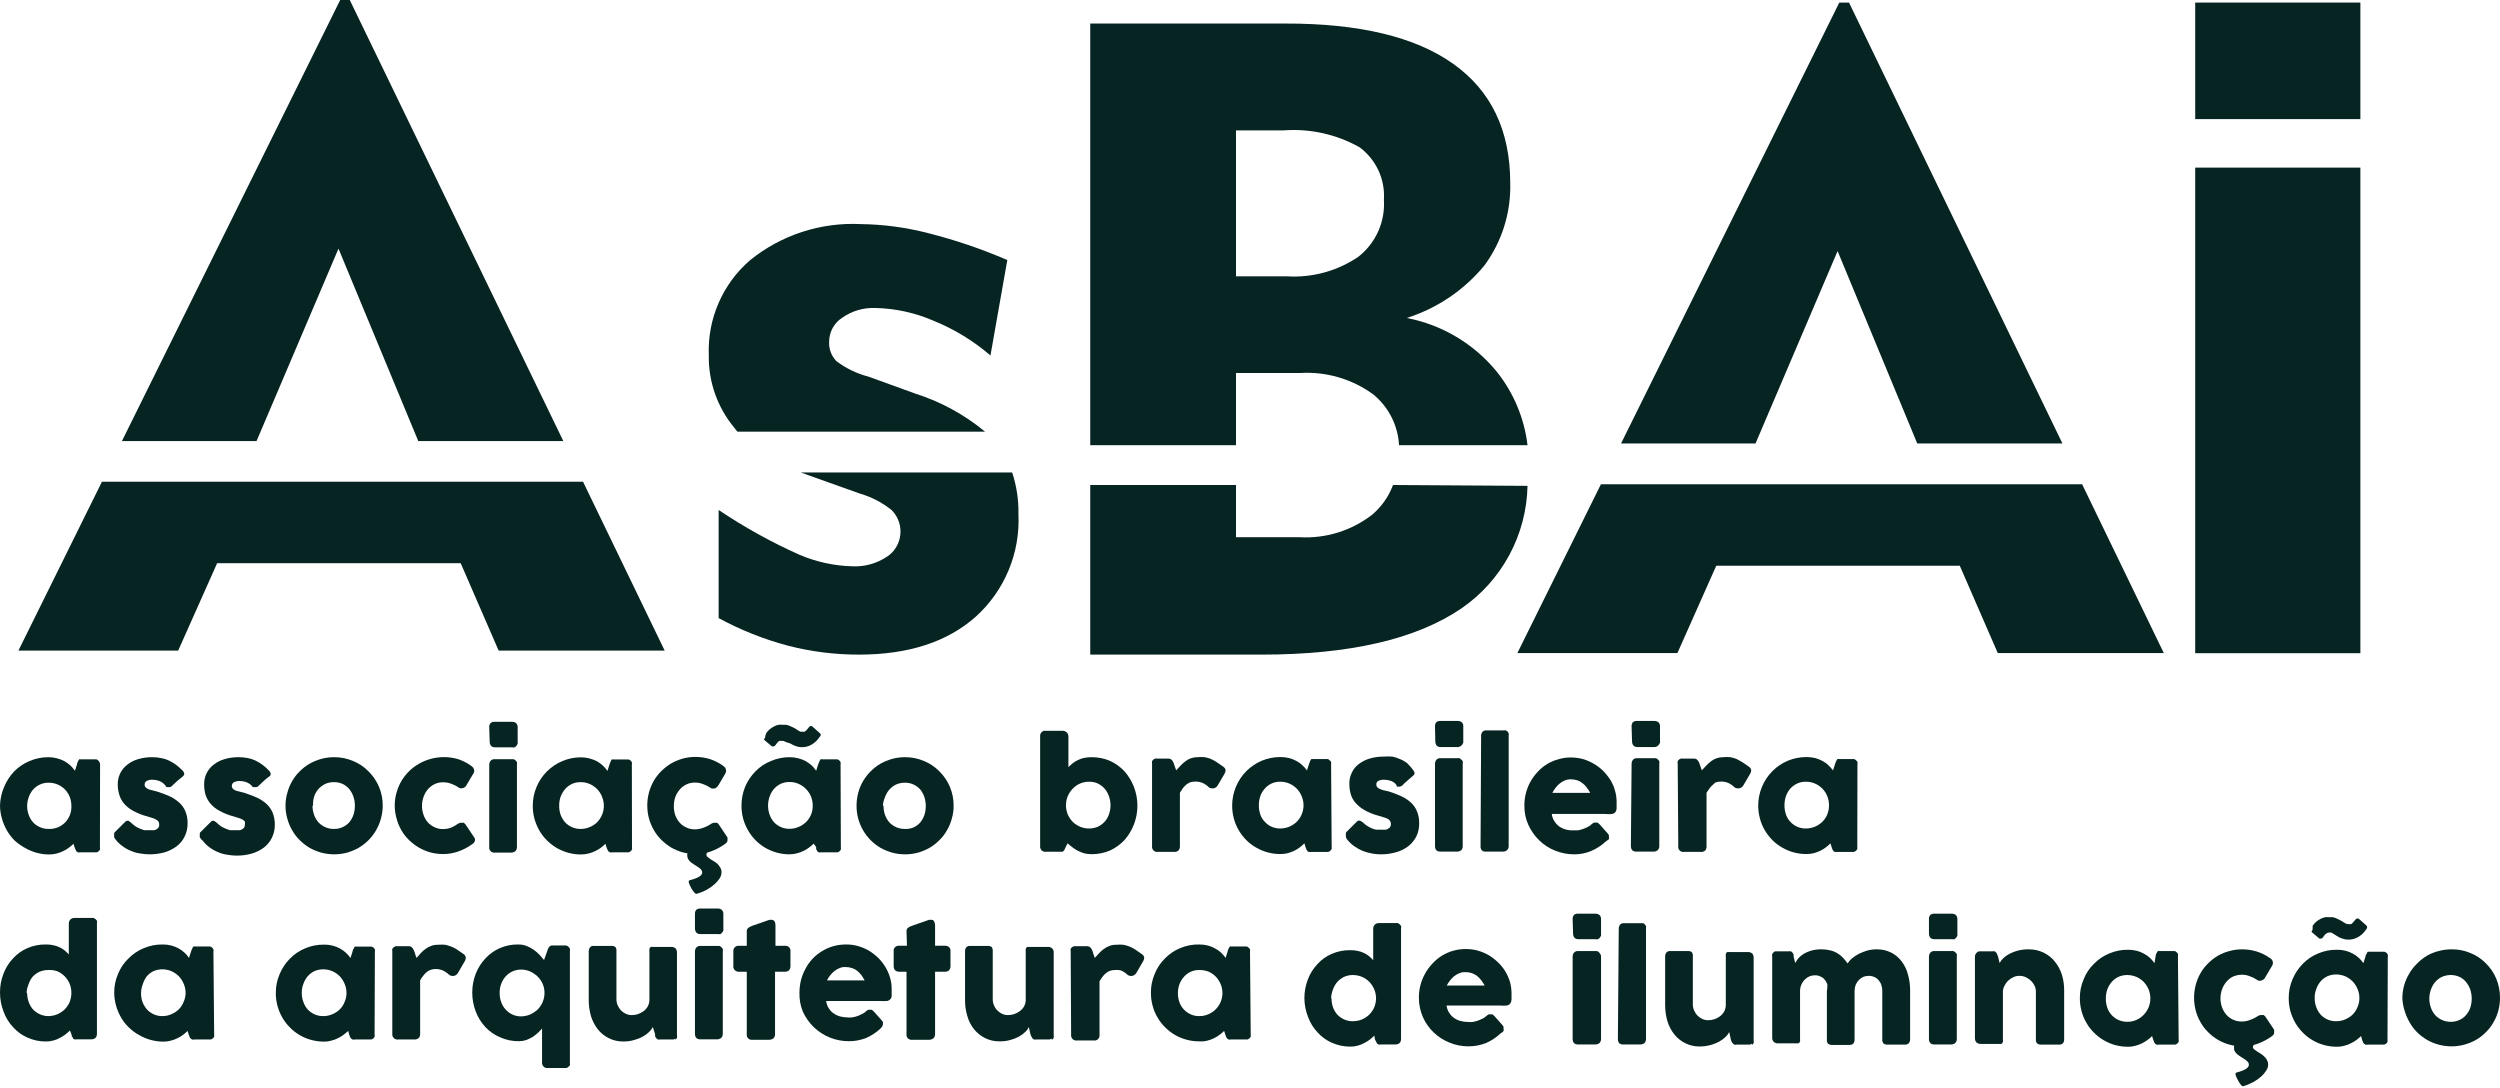
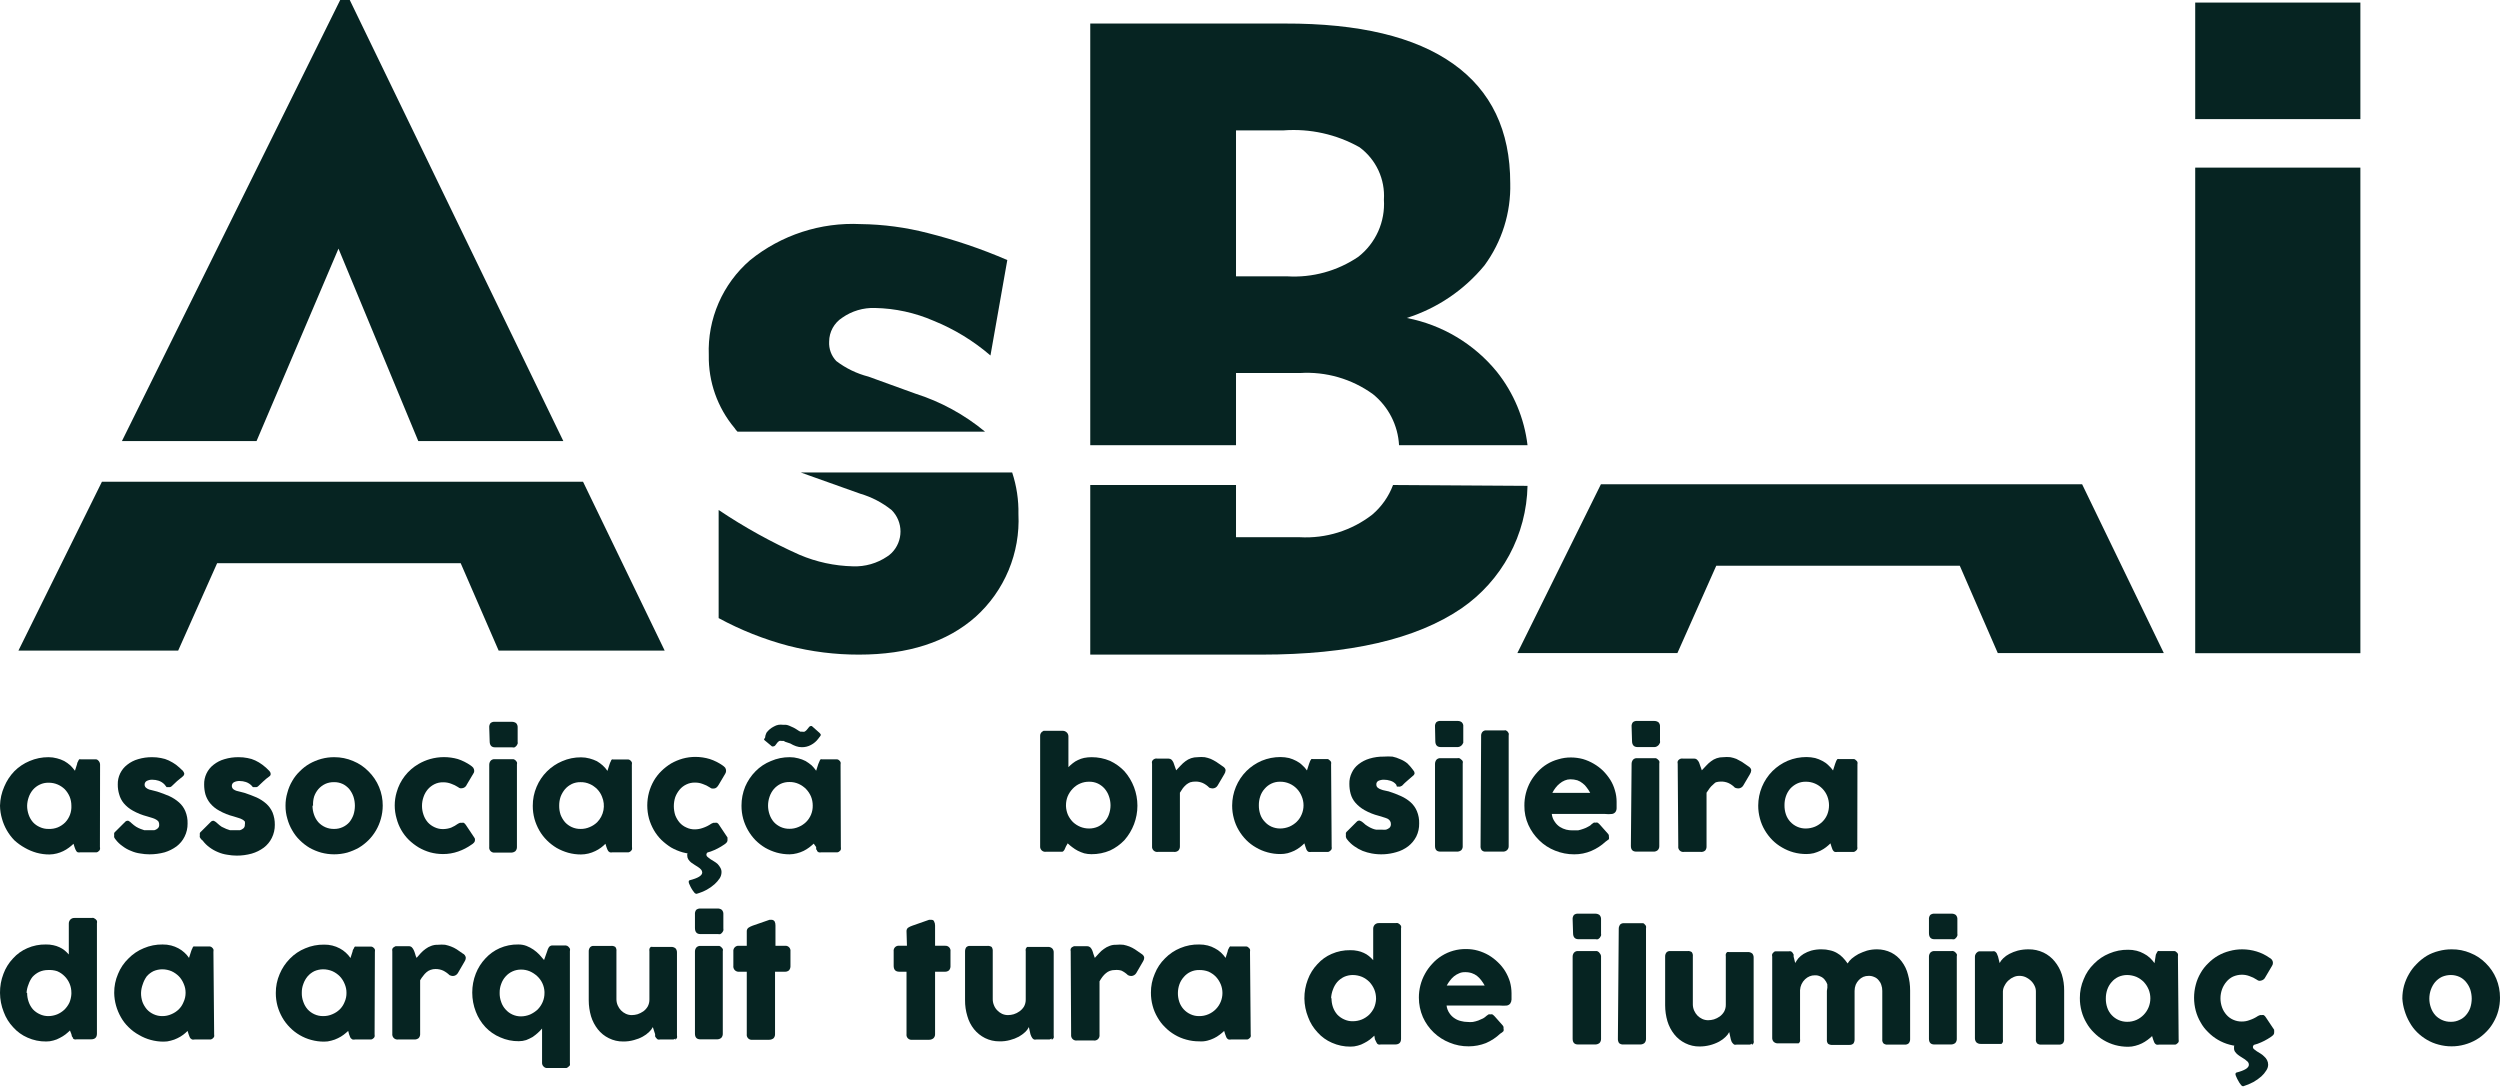
<svg xmlns="http://www.w3.org/2000/svg" width="216" height="94" viewBox="0 0 216 94" fill="none">
  <path fill-rule="evenodd" clip-rule="evenodd" d="M22.165 38.109L29.245 21.482L36.14 38.109H48.672L30.219 0H29.393L10.534 38.109H22.165Z" fill="#062422" />
  <path fill-rule="evenodd" clip-rule="evenodd" d="M8.807 41.621L1.591 56.214H15.393L18.761 48.659H39.803L43.084 56.214H57.429L50.374 41.621H8.807Z" fill="#062422" />
  <path fill-rule="evenodd" clip-rule="evenodd" d="M63.719 37.295H85.107C83.327 35.821 81.279 34.704 79.076 34.005L75.03 32.538C74.024 32.28 73.081 31.823 72.255 31.194C72.043 30.972 71.878 30.709 71.772 30.42C71.666 30.132 71.621 29.825 71.638 29.518C71.639 29.106 71.743 28.7 71.941 28.338C72.14 27.977 72.425 27.67 72.773 27.448C73.602 26.867 74.598 26.573 75.61 26.61C77.343 26.645 79.052 27.017 80.642 27.706C82.44 28.433 84.107 29.448 85.576 30.714L87.031 22.468C84.812 21.508 82.519 20.729 80.174 20.139C78.275 19.647 76.325 19.386 74.364 19.362C70.902 19.191 67.499 20.302 64.805 22.481C63.632 23.494 62.703 24.758 62.086 26.179C61.468 27.6 61.179 29.141 61.24 30.689C61.199 32.983 61.987 35.215 63.46 36.975C63.534 37.091 63.621 37.199 63.719 37.295Z" fill="#062422" />
  <path fill-rule="evenodd" clip-rule="evenodd" d="M69.184 40.82L69.936 41.092L74.327 42.657C75.316 42.946 76.238 43.428 77.041 44.074C77.529 44.566 77.803 45.23 77.803 45.923C77.803 46.615 77.529 47.28 77.041 47.772C76.924 47.888 76.796 47.991 76.658 48.08C75.784 48.674 74.742 48.972 73.686 48.93C72.098 48.894 70.533 48.555 69.073 47.932C66.639 46.844 64.303 45.549 62.091 44.062V53.404C63.995 54.438 66.016 55.24 68.111 55.795C70.105 56.307 72.157 56.564 74.216 56.559C78.475 56.559 81.835 55.471 84.293 53.293C85.529 52.18 86.502 50.806 87.142 49.272C87.782 47.737 88.073 46.08 87.993 44.419C88.017 43.197 87.834 41.981 87.451 40.82H69.184Z" fill="#062422" />
  <path fill-rule="evenodd" clip-rule="evenodd" d="M106.791 38.466V32.23H112.305C114.558 32.086 116.791 32.731 118.62 34.054C119.285 34.59 119.829 35.26 120.218 36.02C120.607 36.781 120.831 37.614 120.877 38.466H131.978C131.703 36.145 130.784 33.947 129.326 32.119C127.357 29.707 124.602 28.062 121.543 27.473C124.171 26.64 126.501 25.064 128.253 22.937C129.766 20.88 130.551 18.378 130.485 15.825C130.485 11.282 128.841 7.843 125.552 5.51C122.263 3.176 117.415 2.017 111.009 2.034H94.198V38.466H106.791ZM106.791 11.265H110.898C113.181 11.094 115.464 11.599 117.46 12.72C118.164 13.238 118.726 13.926 119.095 14.718C119.463 15.511 119.627 16.383 119.57 17.255C119.63 18.194 119.46 19.134 119.076 19.993C118.691 20.852 118.103 21.604 117.362 22.185C115.55 23.416 113.381 24.011 111.194 23.874H106.791V11.265Z" fill="#062422" />
  <path fill-rule="evenodd" clip-rule="evenodd" d="M120.359 41.904C119.987 42.898 119.367 43.781 118.558 44.468C116.777 45.849 114.556 46.541 112.305 46.416H106.791V41.904H94.198V56.559H108.999C116.605 56.559 122.361 55.228 126.267 52.566C127.992 51.38 129.409 49.802 130.402 47.961C131.395 46.12 131.935 44.069 131.978 41.978L120.359 41.904Z" fill="#062422" />
  <path d="M203.937 14.482H189.666V56.436H203.937V14.482Z" fill="#062422" />
  <path d="M203.937 0.222H189.666V10.291H203.937V0.222Z" fill="#062422" />
-   <path fill-rule="evenodd" clip-rule="evenodd" d="M151.676 38.318L158.768 21.692L165.651 38.318H178.195L159.755 0.222H158.916L140.057 38.318H151.676Z" fill="#062422" />
  <path fill-rule="evenodd" clip-rule="evenodd" d="M138.318 41.843L131.102 56.423H144.929L148.284 48.881H169.326L172.607 56.423H186.952L179.897 41.843H138.318Z" fill="#062422" />
  <path d="M8.634 73.185C8.652 73.254 8.652 73.326 8.634 73.395C8.615 73.462 8.571 73.52 8.511 73.555C8.468 73.6 8.412 73.63 8.35 73.641H8.178H6.944C6.871 73.655 6.796 73.655 6.722 73.641C6.674 73.619 6.631 73.585 6.599 73.543C6.563 73.494 6.534 73.44 6.513 73.383L6.439 73.185L6.352 72.902C6.229 73.022 6.097 73.133 5.958 73.235C5.645 73.471 5.289 73.643 4.909 73.74C4.703 73.793 4.492 73.822 4.28 73.826C3.901 73.828 3.523 73.778 3.158 73.678C2.809 73.579 2.473 73.439 2.159 73.259C1.825 73.075 1.514 72.852 1.233 72.594C0.732 72.075 0.367 71.44 0.173 70.745C0.064 70.377 0.006 69.995 0 69.611C0.014 69.042 0.139 68.481 0.37 67.96C0.574 67.47 0.866 67.023 1.233 66.641C1.61 66.26 2.059 65.959 2.553 65.754C3.071 65.531 3.63 65.418 4.194 65.421C4.44 65.421 4.684 65.454 4.921 65.519C5.139 65.573 5.351 65.651 5.55 65.754C5.735 65.859 5.908 65.983 6.069 66.123C6.217 66.268 6.353 66.424 6.476 66.592L6.661 66.012C6.661 65.901 6.735 65.815 6.759 65.754C6.776 65.698 6.806 65.648 6.846 65.606C6.885 65.59 6.929 65.59 6.969 65.606H7.166H8.141H8.313C8.375 65.617 8.431 65.647 8.474 65.692C8.527 65.738 8.57 65.794 8.6 65.858C8.63 65.922 8.646 65.991 8.646 66.062L8.634 73.185ZM2.344 69.611C2.343 69.88 2.389 70.147 2.479 70.4C2.56 70.635 2.686 70.853 2.849 71.041C3.014 71.221 3.216 71.364 3.441 71.46C3.676 71.571 3.934 71.626 4.194 71.62C4.468 71.632 4.741 71.586 4.995 71.485C5.23 71.386 5.443 71.244 5.624 71.066C5.81 70.873 5.954 70.645 6.047 70.395C6.14 70.144 6.181 69.878 6.167 69.611C6.168 69.345 6.118 69.082 6.019 68.835C5.916 68.593 5.77 68.371 5.587 68.181C5.414 68.017 5.214 67.883 4.995 67.787C4.743 67.677 4.469 67.623 4.194 67.627C3.934 67.621 3.676 67.676 3.441 67.787C3.215 67.892 3.013 68.043 2.849 68.231C2.686 68.423 2.56 68.645 2.479 68.884C2.396 69.118 2.35 69.363 2.344 69.611Z" fill="#062422" />
  <path d="M11.385 71.14C11.504 71.249 11.632 71.348 11.767 71.435C11.889 71.507 12.017 71.569 12.149 71.62L12.47 71.731H12.667H12.976H13.333C13.444 71.704 13.546 71.648 13.63 71.571C13.673 71.533 13.706 71.485 13.728 71.431C13.749 71.378 13.758 71.32 13.753 71.263C13.76 71.164 13.739 71.066 13.691 70.979C13.632 70.91 13.561 70.851 13.481 70.807C13.38 70.75 13.272 70.704 13.161 70.671L12.717 70.536C12.286 70.425 11.871 70.26 11.483 70.043C11.183 69.88 10.915 69.662 10.694 69.402C10.51 69.178 10.375 68.917 10.299 68.638C10.214 68.362 10.173 68.075 10.176 67.787C10.166 67.458 10.235 67.13 10.376 66.833C10.518 66.535 10.728 66.275 10.99 66.074C11.268 65.854 11.586 65.69 11.927 65.593C12.327 65.473 12.743 65.415 13.161 65.421C13.413 65.42 13.665 65.445 13.913 65.495C14.144 65.533 14.368 65.603 14.579 65.704C14.799 65.809 15.01 65.933 15.208 66.074C15.422 66.24 15.624 66.422 15.813 66.616C15.867 66.685 15.905 66.765 15.924 66.85C15.917 66.9 15.901 66.947 15.876 66.989C15.85 67.032 15.816 67.068 15.776 67.097L15.295 67.491L14.826 67.935C14.785 67.974 14.733 68 14.678 68.009H14.53H14.394L14.222 67.787C14.08 67.634 13.902 67.52 13.704 67.454C13.532 67.398 13.353 67.369 13.173 67.368C12.998 67.359 12.823 67.398 12.667 67.479C12.611 67.513 12.564 67.562 12.534 67.621C12.503 67.68 12.49 67.746 12.495 67.812C12.496 67.862 12.509 67.912 12.533 67.957C12.556 68.002 12.589 68.041 12.63 68.071C12.71 68.137 12.803 68.187 12.902 68.219L13.247 68.305L13.58 68.391C13.936 68.505 14.286 68.636 14.629 68.785C14.933 68.924 15.216 69.107 15.467 69.328C15.703 69.534 15.888 69.791 16.01 70.08C16.152 70.419 16.219 70.784 16.207 71.152C16.213 71.545 16.124 71.934 15.948 72.286C15.786 72.615 15.549 72.901 15.258 73.124C14.944 73.354 14.594 73.529 14.222 73.642C13.795 73.757 13.356 73.815 12.914 73.814C12.645 73.813 12.377 73.789 12.112 73.74C11.84 73.704 11.574 73.629 11.323 73.518C11.062 73.419 10.816 73.282 10.595 73.112C10.358 72.95 10.149 72.75 9.978 72.52C9.934 72.468 9.896 72.41 9.867 72.347C9.856 72.282 9.856 72.216 9.867 72.15C9.855 72.093 9.855 72.034 9.867 71.978C9.89 71.922 9.929 71.875 9.978 71.842L10.805 71.016C10.84 70.974 10.886 70.942 10.939 70.925C10.991 70.907 11.047 70.905 11.101 70.918C11.207 70.976 11.303 71.051 11.385 71.14Z" fill="#062422" />
  <path d="M18.785 71.14C18.9 71.249 19.024 71.348 19.155 71.435L19.55 71.62L19.871 71.731H20.068H20.377H20.734C20.842 71.698 20.943 71.643 21.03 71.571C21.073 71.533 21.107 71.485 21.128 71.432C21.15 71.378 21.158 71.32 21.154 71.263C21.175 71.17 21.175 71.073 21.154 70.979C21.095 70.91 21.024 70.851 20.944 70.807C20.839 70.748 20.727 70.702 20.611 70.671L20.179 70.536C19.748 70.428 19.333 70.262 18.946 70.043C18.643 69.883 18.375 69.665 18.156 69.402C17.973 69.175 17.835 68.916 17.749 68.638C17.674 68.36 17.637 68.074 17.638 67.787C17.629 67.458 17.697 67.131 17.839 66.833C17.98 66.535 18.191 66.275 18.452 66.074C18.73 65.854 19.049 65.69 19.39 65.593C19.79 65.473 20.206 65.415 20.623 65.421C20.88 65.419 21.136 65.444 21.388 65.495C21.619 65.533 21.843 65.603 22.054 65.704C22.271 65.806 22.478 65.93 22.671 66.074C22.89 66.234 23.092 66.416 23.275 66.616C23.339 66.678 23.379 66.762 23.386 66.851C23.386 66.924 23.386 67.011 23.25 67.097C23.115 67.183 22.917 67.356 22.769 67.492L22.301 67.935C22.26 67.974 22.208 68 22.153 68.009H22.005H21.869C21.821 67.985 21.782 67.946 21.758 67.898C21.616 67.745 21.438 67.631 21.24 67.565C21.069 67.509 20.89 67.48 20.709 67.479C20.534 67.471 20.36 67.509 20.204 67.59C20.147 67.624 20.101 67.673 20.07 67.732C20.04 67.791 20.026 67.857 20.031 67.923C20.033 67.972 20.046 68.02 20.067 68.065C20.088 68.109 20.118 68.149 20.154 68.182C20.239 68.248 20.335 68.298 20.438 68.329L20.784 68.416L21.117 68.502C21.499 68.625 21.844 68.761 22.165 68.897C22.47 69.035 22.753 69.218 23.004 69.439C23.236 69.648 23.421 69.905 23.546 70.191C23.683 70.531 23.75 70.896 23.744 71.263C23.749 71.656 23.66 72.045 23.485 72.397C23.322 72.726 23.086 73.013 22.794 73.235C22.478 73.468 22.123 73.643 21.746 73.752C21.324 73.869 20.888 73.927 20.451 73.925C20.182 73.924 19.913 73.9 19.649 73.851C19.373 73.813 19.103 73.739 18.847 73.629C18.588 73.525 18.344 73.388 18.119 73.223C17.889 73.058 17.685 72.858 17.515 72.631C17.41 72.559 17.325 72.462 17.268 72.347C17.251 72.283 17.251 72.215 17.268 72.15C17.256 72.094 17.256 72.034 17.268 71.978C17.291 71.922 17.329 71.875 17.379 71.842L18.206 71.016C18.239 70.978 18.281 70.949 18.328 70.932C18.376 70.915 18.427 70.91 18.477 70.918C18.592 70.974 18.696 71.049 18.785 71.14Z" fill="#062422" />
  <path d="M24.669 69.611C24.666 69.231 24.72 68.853 24.829 68.49C24.92 68.135 25.062 67.794 25.248 67.479C25.423 67.169 25.644 66.886 25.902 66.641C26.151 66.386 26.433 66.166 26.741 65.988C27.06 65.808 27.4 65.668 27.752 65.569C28.118 65.469 28.496 65.419 28.875 65.421C29.439 65.418 29.997 65.531 30.515 65.754C31.012 65.956 31.461 66.258 31.835 66.641C32.229 67.028 32.541 67.491 32.753 68.001C32.965 68.511 33.072 69.059 33.068 69.611C33.066 69.995 33.012 70.376 32.908 70.745C32.716 71.444 32.347 72.081 31.835 72.594C31.583 72.845 31.301 73.064 30.996 73.247C30.679 73.422 30.344 73.563 29.997 73.666C29.262 73.863 28.488 73.863 27.752 73.666C27.4 73.567 27.06 73.427 26.741 73.247C26.436 73.064 26.154 72.845 25.902 72.594C25.644 72.344 25.424 72.057 25.248 71.743C25.064 71.431 24.923 71.095 24.829 70.745C24.719 70.377 24.665 69.995 24.669 69.611ZM27 69.611C27 69.88 27.046 70.147 27.136 70.4C27.217 70.635 27.342 70.853 27.506 71.041C27.678 71.228 27.888 71.376 28.122 71.476C28.356 71.576 28.608 71.625 28.862 71.62C29.122 71.624 29.379 71.57 29.615 71.46C29.831 71.36 30.024 71.218 30.182 71.041C30.337 70.849 30.458 70.632 30.54 70.4C30.704 69.891 30.704 69.344 30.54 68.835C30.458 68.598 30.337 68.377 30.182 68.181C30.025 67.997 29.832 67.846 29.615 67.738C29.379 67.628 29.122 67.573 28.862 67.578C28.595 67.572 28.329 67.627 28.085 67.738C27.865 67.846 27.668 67.997 27.506 68.181C27.342 68.374 27.216 68.596 27.136 68.835C27.064 69.087 27.034 69.349 27.049 69.611H27Z" fill="#062422" />
  <path d="M39.581 71.164L39.741 71.09H39.877C39.942 71.079 40.009 71.079 40.074 71.09C40.148 71.144 40.211 71.211 40.259 71.287L40.975 72.36C40.991 72.399 41.011 72.436 41.036 72.471C41.04 72.508 41.04 72.545 41.036 72.582C41.037 72.625 41.028 72.669 41.011 72.709C40.994 72.749 40.969 72.786 40.938 72.816C40.881 72.879 40.814 72.933 40.74 72.976C40.388 73.226 40.002 73.425 39.593 73.568C39.169 73.717 38.723 73.792 38.274 73.79C37.899 73.79 37.525 73.741 37.163 73.642C36.819 73.543 36.487 73.402 36.177 73.222C35.87 73.036 35.585 72.817 35.326 72.569C34.812 72.06 34.446 71.421 34.265 70.721C34.051 69.984 34.051 69.202 34.265 68.465C34.551 67.424 35.239 66.537 36.177 66C36.487 65.821 36.819 65.68 37.163 65.581C37.946 65.36 38.774 65.36 39.556 65.581C39.952 65.711 40.325 65.898 40.666 66.136C40.749 66.192 40.823 66.258 40.889 66.333C40.944 66.417 40.974 66.516 40.975 66.616C40.972 66.702 40.942 66.784 40.889 66.85L40.333 67.787C40.299 67.876 40.24 67.953 40.164 68.01C40.087 68.066 39.996 68.1 39.902 68.108H39.766C39.697 68.09 39.634 68.056 39.581 68.009C39.392 67.886 39.189 67.787 38.977 67.713C38.756 67.629 38.522 67.587 38.286 67.59C38.03 67.585 37.776 67.639 37.546 67.75C37.325 67.859 37.128 68.009 36.966 68.194C36.803 68.386 36.677 68.608 36.596 68.847C36.415 69.353 36.415 69.906 36.596 70.412C36.677 70.648 36.803 70.865 36.966 71.053C37.129 71.231 37.326 71.373 37.546 71.472C37.776 71.583 38.03 71.638 38.286 71.633C38.521 71.63 38.755 71.588 38.977 71.509C39.19 71.416 39.393 71.301 39.581 71.164Z" fill="#062422" />
  <path d="M42.27 62.857C42.257 62.72 42.297 62.584 42.381 62.475C42.481 62.393 42.609 62.353 42.739 62.364H44.219C44.351 62.36 44.481 62.399 44.589 62.475C44.637 62.526 44.674 62.586 44.698 62.652C44.721 62.718 44.73 62.788 44.725 62.857V64.09C44.735 64.147 44.735 64.205 44.725 64.262L44.626 64.435C44.578 64.487 44.524 64.532 44.465 64.57C44.397 64.59 44.324 64.59 44.256 64.57H42.776C42.467 64.57 42.307 64.398 42.307 64.04L42.27 62.857ZM42.27 66.086C42.267 65.962 42.306 65.841 42.381 65.741C42.424 65.69 42.48 65.649 42.542 65.624C42.604 65.598 42.672 65.588 42.739 65.593H44.206H44.367C44.431 65.614 44.489 65.647 44.539 65.692C44.587 65.74 44.629 65.794 44.663 65.852C44.681 65.917 44.681 65.985 44.663 66.049V73.173C44.666 73.241 44.656 73.308 44.633 73.372C44.609 73.435 44.573 73.493 44.527 73.543C44.418 73.627 44.283 73.671 44.145 73.666H42.739C42.673 73.672 42.608 73.664 42.546 73.641C42.485 73.618 42.429 73.582 42.384 73.534C42.339 73.486 42.305 73.429 42.285 73.367C42.266 73.304 42.26 73.238 42.27 73.173V66.086Z" fill="#062422" />
  <path d="M54.604 73.185C54.617 73.255 54.617 73.326 54.604 73.395C54.577 73.456 54.536 73.509 54.484 73.552C54.433 73.595 54.373 73.625 54.308 73.641H54.148H52.915C52.842 73.657 52.766 73.657 52.693 73.641L52.557 73.543C52.521 73.494 52.492 73.44 52.471 73.383L52.397 73.185L52.31 72.902C52.191 73.022 52.063 73.133 51.928 73.235C51.774 73.35 51.609 73.449 51.434 73.531C51.051 73.72 50.629 73.822 50.201 73.826C49.826 73.827 49.453 73.778 49.091 73.678C48.742 73.579 48.407 73.439 48.092 73.259C47.787 73.076 47.505 72.857 47.253 72.606C46.998 72.353 46.778 72.067 46.599 71.756C46.42 71.441 46.279 71.106 46.18 70.757C46.08 70.388 46.03 70.006 46.032 69.623C46.028 69.056 46.141 68.494 46.365 67.972C46.785 66.977 47.577 66.185 48.573 65.766C49.086 65.542 49.641 65.429 50.201 65.433C50.451 65.433 50.7 65.466 50.941 65.532C51.158 65.589 51.368 65.668 51.57 65.766C51.751 65.872 51.92 65.996 52.076 66.135C52.231 66.274 52.367 66.431 52.483 66.604L52.668 66.025C52.696 65.935 52.733 65.848 52.779 65.766C52.791 65.708 52.821 65.656 52.865 65.618C52.901 65.603 52.941 65.603 52.976 65.618H53.174H54.136H54.296C54.361 65.629 54.421 65.659 54.469 65.704C54.52 65.749 54.562 65.803 54.592 65.864C54.606 65.933 54.606 66.005 54.592 66.074L54.604 73.185ZM48.314 69.611C48.31 69.879 48.351 70.146 48.437 70.4C48.527 70.634 48.657 70.85 48.82 71.041C48.983 71.218 49.18 71.361 49.399 71.46C49.639 71.57 49.9 71.625 50.164 71.62C50.436 71.624 50.705 71.569 50.953 71.46C51.192 71.362 51.409 71.219 51.595 71.041C51.875 70.756 52.065 70.394 52.139 70.001C52.214 69.609 52.17 69.203 52.014 68.835C51.921 68.591 51.778 68.368 51.595 68.181C51.41 67.995 51.193 67.845 50.953 67.738C50.705 67.628 50.436 67.573 50.164 67.578C49.9 67.572 49.639 67.627 49.399 67.738C49.179 67.846 48.982 67.997 48.82 68.181C48.657 68.376 48.527 68.597 48.437 68.835C48.352 69.085 48.311 69.347 48.314 69.611Z" fill="#062422" />
  <path d="M61.462 71.164L61.635 71.09H61.758C61.824 71.078 61.891 71.078 61.956 71.09C62.035 71.137 62.099 71.206 62.141 71.288L62.856 72.36C62.86 72.397 62.86 72.434 62.856 72.471C62.863 72.507 62.863 72.545 62.856 72.582C62.856 72.625 62.848 72.669 62.831 72.709C62.814 72.749 62.789 72.786 62.757 72.816C62.7 72.879 62.634 72.933 62.56 72.976C62.205 73.221 61.819 73.42 61.413 73.568C60.989 73.716 60.542 73.791 60.093 73.79C59.718 73.79 59.345 73.741 58.983 73.642C58.634 73.543 58.299 73.402 57.984 73.223C57.683 73.034 57.402 72.815 57.145 72.569C56.89 72.317 56.67 72.03 56.492 71.719C56.312 71.404 56.171 71.069 56.072 70.721C55.875 69.982 55.875 69.204 56.072 68.465C56.169 68.112 56.31 67.772 56.492 67.454C56.67 67.147 56.89 66.865 57.145 66.616C57.399 66.367 57.68 66.148 57.984 65.963C58.299 65.784 58.634 65.643 58.983 65.544C59.345 65.445 59.718 65.395 60.093 65.396C60.511 65.398 60.927 65.46 61.327 65.581C61.722 65.711 62.096 65.898 62.437 66.136C62.519 66.192 62.594 66.258 62.659 66.333C62.711 66.418 62.737 66.517 62.733 66.616C62.729 66.7 62.704 66.781 62.659 66.851L62.091 67.812C61.968 68.022 61.832 68.132 61.66 68.132H61.512C61.445 68.109 61.383 68.076 61.327 68.034C61.14 67.908 60.936 67.808 60.722 67.738C60.506 67.653 60.276 67.612 60.044 67.615C59.788 67.609 59.534 67.664 59.304 67.775C59.081 67.88 58.883 68.031 58.724 68.219C58.561 68.414 58.432 68.634 58.342 68.872C58.178 69.381 58.178 69.928 58.342 70.437C58.432 70.671 58.561 70.888 58.724 71.078C58.885 71.258 59.082 71.401 59.304 71.497C59.534 71.608 59.788 71.663 60.044 71.657C60.275 71.654 60.505 71.613 60.722 71.534C60.985 71.447 61.235 71.323 61.462 71.164ZM61.166 73.629C61.125 73.65 61.091 73.682 61.067 73.721C61.043 73.76 61.03 73.805 61.031 73.851C61.032 73.888 61.041 73.923 61.058 73.955C61.075 73.987 61.1 74.015 61.129 74.036C61.203 74.104 61.281 74.165 61.364 74.221L61.684 74.418C61.799 74.485 61.906 74.564 62.005 74.652C62.097 74.749 62.175 74.856 62.239 74.973C62.312 75.095 62.346 75.237 62.338 75.379C62.333 75.554 62.282 75.724 62.19 75.873C62.064 76.063 61.915 76.237 61.746 76.39C61.539 76.575 61.311 76.737 61.068 76.871C60.785 77.022 60.487 77.141 60.179 77.228C60.136 77.223 60.095 77.208 60.059 77.185C60.023 77.161 59.992 77.13 59.97 77.093C59.886 76.993 59.812 76.886 59.748 76.772C59.683 76.661 59.625 76.546 59.575 76.427C59.536 76.354 59.511 76.275 59.501 76.193C59.498 76.165 59.504 76.138 59.517 76.114C59.53 76.089 59.55 76.07 59.575 76.057C60.303 75.873 60.673 75.651 60.673 75.379C60.669 75.288 60.635 75.201 60.574 75.133C60.503 75.051 60.42 74.98 60.328 74.923L60.019 74.726C59.912 74.663 59.809 74.594 59.711 74.517C59.62 74.443 59.541 74.356 59.476 74.258C59.413 74.163 59.378 74.052 59.378 73.937C59.372 73.888 59.372 73.839 59.378 73.79C59.405 73.73 59.442 73.676 59.489 73.629H61.166Z" fill="#062422" />
  <path d="M72.65 73.186C72.662 73.255 72.662 73.326 72.65 73.395C72.631 73.462 72.587 73.52 72.526 73.555C72.481 73.603 72.419 73.634 72.354 73.641H72.193H70.96C70.886 73.656 70.811 73.656 70.738 73.641L70.602 73.543C70.602 73.543 70.602 73.444 70.516 73.383C70.519 73.317 70.519 73.251 70.516 73.186L70.306 72.89C70.183 73.001 70.059 73.112 69.911 73.222C69.76 73.335 69.599 73.434 69.43 73.518C69.245 73.608 69.051 73.678 68.851 73.728C68.645 73.782 68.434 73.811 68.222 73.814C67.847 73.815 67.473 73.765 67.112 73.666C66.763 73.567 66.427 73.427 66.112 73.247C65.807 73.064 65.525 72.845 65.274 72.594C64.772 72.075 64.407 71.44 64.213 70.745C64.113 70.376 64.063 69.994 64.065 69.611C64.063 69.045 64.172 68.484 64.386 67.96C64.597 67.469 64.898 67.021 65.274 66.641C65.651 66.256 66.105 65.954 66.606 65.754C67.119 65.53 67.674 65.417 68.234 65.421C68.484 65.42 68.733 65.453 68.974 65.519C69.192 65.573 69.403 65.651 69.603 65.754C69.785 65.863 69.959 65.986 70.121 66.123C70.269 66.265 70.401 66.422 70.516 66.592L70.701 66.012L70.812 65.754C70.829 65.698 70.859 65.648 70.898 65.606C70.938 65.591 70.982 65.591 71.022 65.606H71.219H72.169H72.329C72.395 65.613 72.456 65.644 72.502 65.692C72.556 65.733 72.599 65.789 72.625 65.852C72.639 65.921 72.639 65.993 72.625 66.062L72.65 73.186ZM66.211 63.325C66.296 63.207 66.396 63.1 66.507 63.005C66.617 62.913 66.737 62.834 66.865 62.771C66.987 62.699 67.12 62.649 67.26 62.623C67.395 62.605 67.531 62.605 67.666 62.623H67.913C68.015 62.638 68.115 62.667 68.209 62.709L68.567 62.87C68.72 62.952 68.868 63.042 69.011 63.141L69.147 63.215H69.295C69.367 63.234 69.444 63.234 69.517 63.215C69.58 63.177 69.638 63.132 69.689 63.079L69.899 62.82C69.928 62.777 69.972 62.746 70.022 62.734C70.062 62.721 70.106 62.721 70.146 62.734L70.799 63.313C70.836 63.347 70.869 63.384 70.898 63.424C70.91 63.445 70.916 63.468 70.916 63.492C70.916 63.516 70.91 63.539 70.898 63.56L70.713 63.806C70.545 64.038 70.326 64.228 70.072 64.361C69.83 64.494 69.558 64.562 69.282 64.558C69.11 64.559 68.939 64.53 68.777 64.472C68.604 64.411 68.439 64.333 68.283 64.238L67.839 64.09L67.716 64.016H67.555C67.482 64.002 67.407 64.002 67.334 64.016C67.275 64.054 67.221 64.1 67.173 64.151L66.976 64.41C66.942 64.451 66.893 64.478 66.84 64.484C66.793 64.503 66.74 64.503 66.692 64.484L66.026 63.929C66.017 63.901 66.017 63.871 66.026 63.843C66.026 63.843 66.026 63.843 66.1 63.745C66.112 63.603 66.15 63.465 66.211 63.338V63.325ZM66.359 69.599C66.359 69.868 66.405 70.134 66.495 70.388C66.576 70.623 66.702 70.841 66.865 71.029C67.028 71.206 67.225 71.348 67.445 71.448C67.684 71.558 67.945 71.613 68.209 71.608C68.481 71.612 68.75 71.557 68.999 71.448C69.237 71.349 69.454 71.207 69.64 71.029C69.829 70.842 69.978 70.619 70.078 70.374C70.177 70.128 70.226 69.864 70.22 69.599C70.221 69.333 70.171 69.069 70.072 68.822C69.969 68.58 69.823 68.359 69.64 68.169C69.455 67.983 69.238 67.833 68.999 67.725C68.75 67.616 68.481 67.561 68.209 67.565C67.945 67.56 67.684 67.615 67.445 67.725C67.224 67.834 67.027 67.984 66.865 68.169C66.701 68.362 66.576 68.583 66.495 68.822C66.405 69.076 66.359 69.343 66.359 69.611V69.599Z" fill="#062422" />
-   <path d="M74.006 69.611C74.005 69.232 74.055 68.855 74.154 68.49C74.246 68.135 74.387 67.794 74.574 67.479C74.94 66.866 75.453 66.354 76.066 65.988C76.386 65.81 76.726 65.67 77.078 65.569C77.443 65.469 77.821 65.42 78.2 65.421C78.764 65.418 79.322 65.531 79.84 65.754C80.337 65.956 80.786 66.258 81.16 66.641C81.554 67.028 81.866 67.491 82.078 68.001C82.29 68.511 82.397 69.059 82.394 69.611C82.397 69.995 82.343 70.377 82.233 70.745C82.14 71.095 81.999 71.431 81.814 71.743C81.638 72.057 81.418 72.344 81.16 72.594C80.908 72.845 80.627 73.064 80.322 73.247C80.007 73.426 79.671 73.567 79.322 73.666C78.957 73.766 78.579 73.816 78.2 73.814C77.821 73.815 77.443 73.765 77.078 73.666C76.726 73.565 76.386 73.424 76.066 73.247C75.761 73.064 75.479 72.845 75.227 72.594C74.716 72.081 74.346 71.444 74.154 70.745C74.054 70.376 74.004 69.994 74.006 69.611ZM76.337 69.611C76.333 69.879 76.375 70.146 76.461 70.4C76.542 70.635 76.668 70.853 76.831 71.041C77.003 71.228 77.213 71.376 77.447 71.476C77.681 71.576 77.933 71.625 78.188 71.62C78.445 71.633 78.703 71.587 78.94 71.485C79.156 71.385 79.349 71.243 79.507 71.066C79.662 70.874 79.783 70.657 79.865 70.425C80.029 69.916 80.029 69.368 79.865 68.859C79.784 68.623 79.663 68.402 79.507 68.206C79.347 68.031 79.155 67.888 78.94 67.787C78.705 67.676 78.447 67.621 78.188 67.627C77.92 67.621 77.654 67.676 77.41 67.787C77.19 67.895 76.993 68.046 76.831 68.231C76.667 68.423 76.542 68.645 76.461 68.884C76.36 69.115 76.298 69.36 76.276 69.611H76.337Z" fill="#062422" />
  <path d="M92.101 73.124L92.002 73.346C91.984 73.4 91.954 73.451 91.916 73.494C91.884 73.537 91.842 73.571 91.793 73.592H91.608H90.374C90.306 73.602 90.237 73.597 90.172 73.576C90.107 73.554 90.048 73.519 89.999 73.471C89.95 73.423 89.913 73.365 89.89 73.3C89.868 73.236 89.86 73.167 89.868 73.099V63.597C89.864 63.53 89.874 63.463 89.9 63.401C89.926 63.339 89.966 63.283 90.016 63.239L90.164 63.141H90.337H91.793C91.863 63.137 91.934 63.149 91.999 63.174C92.065 63.2 92.125 63.239 92.175 63.289C92.22 63.334 92.255 63.388 92.278 63.447C92.302 63.507 92.313 63.57 92.311 63.634V66.284C92.429 66.159 92.557 66.043 92.693 65.939C92.829 65.829 92.978 65.738 93.137 65.667C93.305 65.584 93.484 65.522 93.667 65.483C93.879 65.442 94.094 65.421 94.309 65.421C94.859 65.418 95.405 65.526 95.912 65.741C96.374 65.959 96.793 66.26 97.146 66.629C97.872 67.453 98.273 68.513 98.273 69.611C98.273 70.71 97.872 71.77 97.146 72.594C96.793 72.963 96.374 73.264 95.912 73.481C95.405 73.696 94.859 73.805 94.309 73.802C94.097 73.803 93.886 73.778 93.68 73.728C93.489 73.669 93.303 73.595 93.125 73.506C92.956 73.418 92.794 73.315 92.644 73.198C92.504 73.096 92.373 72.985 92.249 72.865L92.101 73.124ZM95.949 69.574C95.948 69.31 95.902 69.047 95.814 68.798C95.733 68.559 95.607 68.337 95.444 68.145C95.281 67.96 95.085 67.809 94.864 67.701C94.625 67.589 94.363 67.534 94.099 67.541C93.834 67.537 93.57 67.59 93.326 67.694C93.082 67.797 92.862 67.951 92.681 68.145C92.498 68.334 92.352 68.556 92.249 68.798C92.15 69.045 92.1 69.308 92.101 69.574V69.661C92.113 69.919 92.172 70.174 92.274 70.412C92.381 70.641 92.527 70.849 92.705 71.029C92.889 71.201 93.102 71.338 93.334 71.435C93.577 71.534 93.837 71.584 94.099 71.583C94.362 71.584 94.623 71.53 94.864 71.423C95.084 71.319 95.281 71.173 95.444 70.992C95.609 70.81 95.735 70.596 95.814 70.363C95.903 70.11 95.949 69.843 95.949 69.574Z" fill="#062422" />
  <path d="M99.538 65.988C99.519 65.919 99.519 65.847 99.538 65.778C99.561 65.719 99.599 65.668 99.649 65.63C99.7 65.59 99.759 65.56 99.822 65.544C99.883 65.532 99.946 65.532 100.007 65.544H100.969C101.065 65.544 101.157 65.579 101.228 65.642C101.294 65.716 101.348 65.799 101.389 65.889C101.433 65.993 101.47 66.1 101.5 66.21C101.533 66.327 101.574 66.442 101.623 66.555L102.005 66.148C102.129 66.012 102.265 65.888 102.412 65.778C102.715 65.541 103.089 65.415 103.473 65.421C103.678 65.4 103.885 65.4 104.09 65.421C104.266 65.455 104.44 65.505 104.608 65.569C104.773 65.645 104.934 65.732 105.089 65.827L105.607 66.185C105.792 66.296 105.891 66.419 105.891 66.555C105.884 66.673 105.846 66.788 105.78 66.887L105.2 67.873C105.155 67.948 105.092 68.01 105.016 68.053C104.941 68.096 104.855 68.119 104.768 68.12C104.671 68.116 104.575 68.095 104.485 68.058C104.323 67.888 104.13 67.75 103.917 67.651C103.715 67.565 103.496 67.523 103.276 67.528C103.126 67.527 102.976 67.548 102.832 67.59C102.713 67.641 102.601 67.707 102.499 67.787C102.391 67.88 102.292 67.984 102.203 68.095L101.944 68.49V73.111C101.951 73.246 101.907 73.378 101.82 73.481C101.767 73.528 101.704 73.564 101.636 73.585C101.568 73.606 101.496 73.613 101.426 73.604H100.044C99.977 73.614 99.907 73.609 99.842 73.588C99.777 73.567 99.718 73.531 99.669 73.483C99.62 73.435 99.583 73.377 99.56 73.312C99.538 73.248 99.53 73.179 99.538 73.111V65.988Z" fill="#062422" />
  <path d="M115.055 73.149C115.067 73.218 115.067 73.289 115.055 73.358C115.025 73.422 114.978 73.478 114.92 73.518C114.875 73.561 114.82 73.591 114.759 73.605H113.291C113.222 73.62 113.151 73.62 113.082 73.605C113.025 73.591 112.977 73.555 112.946 73.506C112.908 73.463 112.878 73.413 112.86 73.358L112.786 73.149L112.699 72.865C112.576 72.989 112.444 73.105 112.305 73.21C112.154 73.323 111.993 73.422 111.824 73.506C111.64 73.591 111.451 73.661 111.256 73.716C111.05 73.765 110.839 73.79 110.627 73.789C110.252 73.792 109.878 73.742 109.517 73.642C109.167 73.548 108.83 73.407 108.518 73.222C108.21 73.048 107.928 72.832 107.679 72.582C107.427 72.326 107.207 72.041 107.026 71.731C106.839 71.416 106.698 71.076 106.606 70.721C106.506 70.355 106.456 69.978 106.458 69.599C106.461 68.481 106.904 67.41 107.692 66.616C108.072 66.241 108.52 65.94 109.011 65.729C109.527 65.515 110.081 65.406 110.64 65.409C110.889 65.411 111.137 65.44 111.38 65.495C111.593 65.554 111.8 65.637 111.996 65.741C112.188 65.836 112.363 65.961 112.514 66.111C112.669 66.245 112.806 66.398 112.921 66.567L113.106 65.988L113.205 65.729C113.232 65.676 113.265 65.626 113.304 65.581C113.34 65.572 113.378 65.572 113.415 65.581H114.71C114.773 65.594 114.83 65.629 114.87 65.68C114.931 65.718 114.978 65.774 115.006 65.84C115.02 65.905 115.02 65.972 115.006 66.037L115.055 73.149ZM108.765 69.574C108.761 69.842 108.802 70.109 108.888 70.363C108.966 70.599 109.097 70.814 109.27 70.992C109.43 71.175 109.628 71.322 109.85 71.423C110.087 71.528 110.343 71.583 110.602 71.583C110.878 71.581 111.15 71.527 111.404 71.423C111.643 71.32 111.86 71.174 112.046 70.992C112.227 70.813 112.369 70.599 112.465 70.363C112.571 70.116 112.625 69.85 112.625 69.581C112.625 69.311 112.571 69.045 112.465 68.798C112.369 68.554 112.226 68.332 112.044 68.144C111.862 67.955 111.645 67.805 111.404 67.701C111.151 67.591 110.878 67.537 110.602 67.541C110.343 67.535 110.085 67.59 109.85 67.701C109.627 67.806 109.43 67.957 109.27 68.145C109.099 68.333 108.968 68.556 108.888 68.798C108.803 69.048 108.761 69.31 108.765 69.574Z" fill="#062422" />
  <path d="M117.806 71.102C117.915 71.214 118.04 71.309 118.176 71.386C118.297 71.464 118.425 71.53 118.558 71.583C118.665 71.63 118.777 71.663 118.891 71.682H119.076H119.385C119.508 71.695 119.632 71.695 119.755 71.682C119.863 71.648 119.963 71.594 120.051 71.522C120.091 71.481 120.123 71.433 120.144 71.38C120.165 71.327 120.175 71.27 120.174 71.213C120.179 71.114 120.154 71.014 120.1 70.93C120.05 70.853 119.982 70.79 119.903 70.745C119.795 70.695 119.684 70.653 119.57 70.622L119.126 70.486C118.694 70.377 118.28 70.211 117.892 69.993C117.595 69.825 117.328 69.609 117.103 69.352C116.913 69.13 116.774 68.87 116.696 68.588C116.62 68.307 116.583 68.017 116.585 67.725C116.575 67.393 116.647 67.063 116.794 66.764C116.927 66.472 117.13 66.218 117.386 66.025C117.666 65.807 117.984 65.644 118.324 65.544C118.724 65.424 119.14 65.365 119.557 65.371C119.808 65.352 120.059 65.352 120.31 65.371C120.54 65.419 120.763 65.494 120.976 65.593C121.203 65.683 121.416 65.808 121.605 65.963C121.79 66.146 121.959 66.344 122.11 66.555C122.175 66.621 122.215 66.708 122.221 66.801C122.215 66.848 122.199 66.894 122.173 66.934C122.147 66.975 122.114 67.009 122.073 67.035L121.605 67.442C121.439 67.58 121.283 67.728 121.136 67.886L120.976 67.96C120.927 67.972 120.876 67.972 120.828 67.96H120.692L120.63 67.787C120.5 67.627 120.323 67.511 120.125 67.454C119.949 67.397 119.766 67.368 119.582 67.368C119.412 67.362 119.243 67.396 119.089 67.467C119.03 67.498 118.982 67.547 118.951 67.606C118.92 67.666 118.908 67.733 118.916 67.799C118.916 67.849 118.927 67.898 118.948 67.943C118.97 67.987 119.001 68.027 119.039 68.058C119.119 68.124 119.211 68.174 119.311 68.206C119.422 68.252 119.537 68.285 119.656 68.305L119.989 68.379C120.35 68.493 120.705 68.629 121.05 68.785C121.35 68.92 121.629 69.098 121.876 69.315C122.112 69.526 122.298 69.787 122.419 70.079C122.561 70.419 122.628 70.784 122.616 71.152C122.623 71.54 122.539 71.924 122.369 72.273C122.202 72.599 121.967 72.885 121.679 73.111C121.367 73.351 121.011 73.527 120.63 73.629C119.946 73.83 119.223 73.868 118.521 73.74C118.252 73.691 117.987 73.616 117.732 73.518C117.475 73.41 117.231 73.273 117.004 73.111C116.769 72.947 116.561 72.747 116.387 72.52C116.338 72.464 116.304 72.396 116.289 72.323C116.277 72.261 116.277 72.199 116.289 72.138C116.276 72.077 116.276 72.014 116.289 71.953C116.315 71.9 116.353 71.853 116.4 71.817L117.226 70.992C117.26 70.954 117.302 70.927 117.35 70.912C117.398 70.897 117.449 70.894 117.497 70.905C117.612 70.95 117.717 71.017 117.806 71.102Z" fill="#062422" />
  <path d="M123.985 62.783C123.971 62.646 124.011 62.509 124.096 62.401C124.196 62.319 124.325 62.279 124.454 62.29H125.934C126.063 62.284 126.19 62.323 126.292 62.401C126.343 62.45 126.382 62.509 126.406 62.576C126.429 62.642 126.437 62.713 126.427 62.783V64.016C126.433 64.069 126.433 64.123 126.427 64.176C126.402 64.237 126.369 64.295 126.329 64.349C126.284 64.403 126.23 64.45 126.168 64.484C126.105 64.523 126.033 64.544 125.959 64.546H124.479C124.158 64.546 124.01 64.361 124.01 64.016L123.985 62.783ZM123.985 66.012C123.983 65.884 124.022 65.759 124.096 65.655C124.14 65.603 124.195 65.563 124.257 65.537C124.319 65.512 124.387 65.501 124.454 65.507H125.909C125.966 65.495 126.025 65.495 126.082 65.507C126.143 65.532 126.197 65.57 126.242 65.618C126.3 65.655 126.346 65.706 126.378 65.766C126.396 65.835 126.396 65.907 126.378 65.975V73.087C126.385 73.154 126.377 73.221 126.356 73.285C126.334 73.349 126.3 73.407 126.255 73.457C126.143 73.546 126.003 73.59 125.86 73.58H124.454C124.133 73.58 123.985 73.42 123.985 73.087V66.012Z" fill="#062422" />
  <path d="M127.969 63.597C127.959 63.474 127.994 63.351 128.068 63.252C128.111 63.199 128.166 63.158 128.228 63.132C128.291 63.107 128.358 63.097 128.426 63.104H129.98C130.024 63.093 130.071 63.093 130.115 63.104L130.251 63.202L130.35 63.35C130.363 63.419 130.363 63.49 130.35 63.56V73.087C130.356 73.156 130.345 73.225 130.32 73.289C130.294 73.353 130.254 73.411 130.202 73.457C130.107 73.542 129.983 73.586 129.856 73.58H128.376C128.311 73.588 128.245 73.581 128.183 73.559C128.121 73.538 128.065 73.503 128.019 73.457C127.941 73.35 127.906 73.218 127.92 73.087L127.969 63.597Z" fill="#062422" />
  <path d="M138.725 72.717C138.363 73.053 137.946 73.325 137.491 73.518C137.024 73.717 136.52 73.818 136.011 73.814C135.445 73.816 134.883 73.707 134.358 73.494C133.847 73.293 133.381 72.991 132.989 72.606C132.597 72.224 132.279 71.773 132.052 71.275C131.816 70.752 131.698 70.184 131.707 69.611C131.7 68.883 131.883 68.165 132.237 67.528C132.409 67.226 132.616 66.944 132.854 66.69C133.33 66.166 133.946 65.79 134.63 65.606C134.989 65.495 135.364 65.441 135.74 65.445C136.086 65.447 136.429 65.493 136.764 65.581C137.091 65.678 137.406 65.815 137.701 65.988C137.992 66.156 138.261 66.359 138.503 66.592C138.74 66.832 138.951 67.096 139.132 67.38C139.306 67.66 139.439 67.963 139.527 68.28C139.626 68.604 139.676 68.94 139.675 69.278C139.675 69.5 139.675 69.685 139.675 69.821C139.677 69.939 139.643 70.056 139.576 70.153C139.54 70.2 139.496 70.24 139.445 70.269C139.394 70.299 139.338 70.318 139.28 70.326C139.079 70.351 138.876 70.351 138.675 70.326H134.075C134.1 70.571 134.189 70.805 134.334 71.004C134.449 71.181 134.6 71.332 134.778 71.448C134.945 71.553 135.129 71.632 135.321 71.682C135.498 71.725 135.68 71.745 135.863 71.743H136.344C136.504 71.71 136.66 71.664 136.813 71.608C136.955 71.561 137.092 71.499 137.22 71.423C137.338 71.373 137.443 71.297 137.528 71.201L137.701 71.078C137.754 71.065 137.809 71.065 137.861 71.078C137.917 71.059 137.978 71.059 138.034 71.078C138.102 71.124 138.164 71.177 138.219 71.238L138.898 72.002C138.94 72.038 138.973 72.084 138.992 72.135C139.011 72.187 139.017 72.243 139.009 72.298C139.026 72.367 139.026 72.439 139.009 72.508L138.725 72.717ZM135.678 67.331C135.513 67.331 135.349 67.365 135.197 67.43C135.036 67.496 134.886 67.588 134.753 67.701C134.619 67.808 134.498 67.933 134.395 68.071C134.292 68.206 134.201 68.35 134.124 68.502H137.393C137.307 68.342 137.208 68.189 137.097 68.046C137 67.902 136.879 67.777 136.739 67.676C136.603 67.564 136.449 67.477 136.283 67.417C136.086 67.36 135.883 67.331 135.678 67.331Z" fill="#062422" />
  <path d="M140.97 62.783C140.956 62.646 140.996 62.509 141.081 62.401C141.181 62.319 141.309 62.279 141.438 62.29H142.919C143.051 62.286 143.181 62.325 143.289 62.401C143.338 62.451 143.375 62.511 143.399 62.577C143.422 62.643 143.431 62.714 143.424 62.783V64.016C143.434 64.069 143.434 64.123 143.424 64.176C143.399 64.237 143.366 64.295 143.326 64.349C143.281 64.403 143.227 64.45 143.165 64.484C143.103 64.525 143.03 64.546 142.956 64.546H141.475C141.167 64.546 141.007 64.361 141.007 64.016L140.97 62.783ZM140.97 66.012C140.967 65.884 141.006 65.759 141.081 65.655C141.124 65.603 141.179 65.563 141.242 65.537C141.304 65.512 141.371 65.501 141.438 65.507H142.906H143.067C143.131 65.532 143.19 65.57 143.239 65.618C143.29 65.659 143.332 65.709 143.363 65.766C143.38 65.835 143.38 65.907 143.363 65.975V73.087C143.367 73.155 143.358 73.223 143.334 73.286C143.311 73.35 143.274 73.408 143.227 73.457C143.121 73.546 142.983 73.591 142.845 73.58H141.377C141.068 73.58 140.908 73.42 140.908 73.087L140.97 66.012Z" fill="#062422" />
  <path d="M144.954 65.988C144.934 65.919 144.934 65.847 144.954 65.778C144.976 65.719 145.014 65.668 145.065 65.63C145.115 65.59 145.174 65.56 145.237 65.544C145.299 65.532 145.361 65.532 145.422 65.544H146.384C146.43 65.543 146.475 65.552 146.518 65.569C146.56 65.585 146.599 65.611 146.631 65.642C146.705 65.712 146.764 65.796 146.804 65.889L146.915 66.21C146.949 66.327 146.99 66.442 147.038 66.555L147.421 66.148C147.544 66.012 147.681 65.888 147.828 65.778C148.13 65.541 148.504 65.415 148.888 65.421C149.093 65.4 149.3 65.4 149.505 65.421C149.682 65.455 149.855 65.505 150.023 65.569L150.504 65.827L151.022 66.185C151.207 66.296 151.306 66.419 151.306 66.555C151.299 66.673 151.261 66.788 151.195 66.887L150.615 67.873C150.571 67.948 150.507 68.01 150.432 68.053C150.356 68.096 150.271 68.119 150.183 68.12C150.086 68.116 149.99 68.095 149.9 68.058C149.738 67.888 149.545 67.75 149.332 67.651C149.13 67.565 148.911 67.523 148.691 67.528C148.541 67.527 148.391 67.548 148.247 67.59C148.162 67.647 148.084 67.713 148.013 67.787C147.902 67.877 147.802 67.981 147.717 68.095L147.445 68.49V73.111C147.456 73.244 147.416 73.376 147.334 73.481C147.281 73.528 147.218 73.564 147.15 73.585C147.082 73.606 147.01 73.613 146.94 73.604H145.496C145.429 73.615 145.36 73.609 145.296 73.588C145.231 73.567 145.172 73.531 145.124 73.483C145.076 73.435 145.04 73.376 145.019 73.312C144.998 73.247 144.992 73.179 145.003 73.111L144.954 65.988Z" fill="#062422" />
  <path d="M160.47 73.149C160.482 73.218 160.482 73.289 160.47 73.358C160.44 73.422 160.393 73.478 160.335 73.518C160.29 73.561 160.235 73.591 160.174 73.605H158.744C158.674 73.62 158.603 73.62 158.534 73.605C158.477 73.591 158.429 73.555 158.398 73.506C158.36 73.463 158.33 73.413 158.312 73.358L158.238 73.149L158.151 72.865C158.028 72.989 157.896 73.105 157.757 73.21C157.606 73.323 157.445 73.422 157.276 73.506C157.092 73.591 156.903 73.661 156.708 73.716C156.502 73.764 156.291 73.789 156.079 73.789C155.7 73.791 155.323 73.742 154.957 73.642C154.611 73.546 154.279 73.405 153.97 73.222C153.663 73.048 153.38 72.832 153.131 72.582C152.879 72.326 152.66 72.041 152.478 71.731C152.291 71.416 152.15 71.076 152.058 70.721C151.958 70.355 151.908 69.978 151.91 69.599C151.913 68.481 152.356 67.41 153.144 66.616C153.524 66.241 153.972 65.94 154.463 65.729C154.98 65.515 155.533 65.406 156.092 65.409C156.341 65.411 156.589 65.44 156.832 65.495C157.046 65.554 157.252 65.637 157.448 65.741C157.64 65.836 157.815 65.961 157.966 66.111C158.118 66.248 158.255 66.401 158.373 66.567L158.558 65.988L158.657 65.729C158.684 65.676 158.717 65.626 158.756 65.581C158.792 65.572 158.83 65.572 158.867 65.581H160.187C160.25 65.594 160.307 65.629 160.347 65.68C160.408 65.718 160.455 65.774 160.483 65.84C160.497 65.905 160.497 65.972 160.483 66.037L160.47 73.149ZM154.18 69.574C154.176 69.842 154.217 70.109 154.303 70.363C154.382 70.596 154.508 70.81 154.673 70.992C154.843 71.179 155.051 71.329 155.282 71.431C155.514 71.533 155.764 71.585 156.018 71.583C156.293 71.581 156.565 71.527 156.819 71.423C157.058 71.32 157.276 71.174 157.461 70.992C157.642 70.813 157.784 70.599 157.88 70.363C158.077 69.86 158.077 69.301 157.88 68.798C157.784 68.554 157.641 68.332 157.459 68.144C157.277 67.955 157.06 67.805 156.819 67.701C156.567 67.591 156.293 67.537 156.018 67.541C155.758 67.535 155.5 67.59 155.265 67.701C155.041 67.809 154.84 67.96 154.673 68.145C154.51 68.337 154.384 68.559 154.303 68.798C154.218 69.048 154.177 69.31 154.18 69.574Z" fill="#062422" />
  <path d="M6.044 89.035C5.921 89.146 5.797 89.269 5.649 89.38C5.498 89.493 5.337 89.592 5.168 89.676C4.994 89.775 4.807 89.85 4.613 89.898C4.409 89.959 4.197 89.988 3.984 89.984C3.432 89.991 2.885 89.877 2.381 89.652C1.91 89.449 1.489 89.146 1.147 88.764C0.783 88.382 0.502 87.929 0.321 87.433C0.111 86.907 0.003 86.347 2.92685e-05 85.782C-0.005 85.221 0.095 84.665 0.296 84.142C0.478 83.647 0.759 83.194 1.122 82.811C1.464 82.429 1.885 82.127 2.356 81.924C2.861 81.702 3.408 81.593 3.959 81.603C4.175 81.598 4.39 81.618 4.601 81.665C4.784 81.702 4.961 81.76 5.131 81.838C5.29 81.909 5.439 82 5.575 82.109C5.707 82.218 5.831 82.338 5.945 82.466V79.804C5.942 79.678 5.986 79.555 6.069 79.459C6.117 79.408 6.177 79.368 6.243 79.342C6.309 79.317 6.38 79.306 6.451 79.311H7.906C7.967 79.299 8.03 79.299 8.091 79.311C8.149 79.337 8.203 79.37 8.252 79.41C8.3 79.453 8.341 79.502 8.375 79.558C8.393 79.626 8.393 79.698 8.375 79.767V89.306C8.375 89.639 8.202 89.799 7.857 89.799H6.624C6.559 89.815 6.491 89.815 6.426 89.799C6.378 89.782 6.335 89.753 6.303 89.713C6.303 89.713 6.303 89.615 6.217 89.553L6.167 89.344L6.044 89.035ZM2.344 85.782C2.342 86.05 2.388 86.317 2.479 86.57C2.56 86.806 2.686 87.023 2.849 87.211C3.017 87.389 3.218 87.531 3.441 87.63C3.676 87.741 3.934 87.796 4.194 87.791C4.447 87.787 4.698 87.737 4.934 87.643C5.166 87.546 5.379 87.408 5.563 87.236C5.741 87.061 5.887 86.857 5.995 86.632C6.095 86.393 6.154 86.139 6.167 85.88V85.782C6.17 85.517 6.121 85.254 6.021 85.008C5.922 84.763 5.774 84.54 5.588 84.352C5.402 84.161 5.18 84.01 4.934 83.908C4.679 83.827 4.411 83.793 4.144 83.81C3.885 83.81 3.629 83.865 3.392 83.97C3.168 84.078 2.966 84.228 2.8 84.413C2.654 84.603 2.542 84.815 2.467 85.042C2.369 85.278 2.311 85.527 2.294 85.782H2.344Z" fill="#062422" />
  <path d="M18.502 89.368C18.513 89.433 18.513 89.5 18.502 89.565C18.474 89.626 18.433 89.68 18.382 89.722C18.33 89.765 18.27 89.796 18.206 89.812H18.045H16.812C16.739 89.828 16.663 89.828 16.59 89.812L16.454 89.713C16.416 89.666 16.386 89.611 16.368 89.553L16.294 89.356L16.207 89.072C16.088 89.192 15.96 89.303 15.825 89.405C15.671 89.521 15.506 89.62 15.332 89.701C15.151 89.793 14.961 89.863 14.764 89.91C14.56 89.971 14.348 90 14.135 89.997C13.76 89.998 13.387 89.948 13.025 89.849C12.675 89.755 12.338 89.614 12.026 89.43C11.685 89.246 11.374 89.014 11.101 88.74C10.843 88.489 10.623 88.203 10.447 87.889C10.268 87.575 10.127 87.239 10.028 86.891C9.926 86.53 9.872 86.157 9.867 85.782C9.862 85.218 9.976 84.659 10.2 84.142C10.403 83.64 10.71 83.186 11.101 82.811C11.475 82.428 11.924 82.126 12.421 81.924C12.935 81.704 13.49 81.595 14.049 81.603C14.298 81.6 14.547 81.629 14.789 81.69C15.008 81.746 15.219 81.829 15.418 81.936C15.601 82.034 15.771 82.154 15.924 82.294C16.078 82.432 16.215 82.589 16.331 82.762L16.516 82.183C16.544 82.093 16.581 82.006 16.627 81.924C16.639 81.867 16.669 81.815 16.713 81.776C16.749 81.765 16.788 81.765 16.824 81.776H17.021H17.983H18.144C18.209 81.787 18.269 81.817 18.317 81.862C18.368 81.907 18.41 81.961 18.44 82.022C18.454 82.092 18.454 82.163 18.44 82.232L18.502 89.368ZM12.186 85.782C12.181 86.05 12.223 86.317 12.31 86.57C12.4 86.804 12.529 87.021 12.692 87.211C12.855 87.389 13.052 87.531 13.272 87.63C13.511 87.741 13.773 87.796 14.037 87.791C14.3 87.791 14.56 87.737 14.801 87.63C15.039 87.532 15.257 87.39 15.443 87.211C15.625 87.029 15.768 86.811 15.862 86.57C15.977 86.323 16.036 86.054 16.035 85.782C16.038 85.514 15.983 85.249 15.874 85.005C15.777 84.763 15.635 84.541 15.455 84.352C15.27 84.166 15.053 84.016 14.813 83.908C14.563 83.804 14.295 83.75 14.024 83.748C13.761 83.749 13.501 83.803 13.259 83.908C13.039 84.016 12.842 84.167 12.68 84.352C12.529 84.562 12.412 84.795 12.334 85.042C12.245 85.279 12.195 85.529 12.186 85.782Z" fill="#062422" />
  <path d="M32.365 89.368C32.377 89.433 32.377 89.5 32.365 89.565C32.347 89.633 32.302 89.69 32.242 89.726C32.194 89.771 32.134 89.801 32.069 89.812H31.909H30.676C30.602 89.827 30.527 89.827 30.454 89.812L30.318 89.713C30.279 89.666 30.25 89.611 30.232 89.553L30.158 89.356L30.084 89.072C29.96 89.183 29.837 89.294 29.689 89.405C29.535 89.521 29.37 89.62 29.195 89.701C29.015 89.793 28.825 89.863 28.628 89.91C28.424 89.971 28.212 90 27.999 89.997C27.624 89.998 27.251 89.948 26.889 89.849C26.538 89.755 26.202 89.614 25.89 89.43C25.582 89.251 25.3 89.031 25.051 88.776C24.797 88.523 24.577 88.237 24.398 87.926C24.218 87.611 24.077 87.276 23.978 86.928C23.878 86.558 23.828 86.177 23.83 85.794C23.825 85.23 23.938 84.672 24.163 84.155C24.371 83.658 24.672 83.206 25.051 82.824C25.425 82.44 25.875 82.138 26.371 81.936C26.885 81.717 27.44 81.608 27.999 81.616C28.477 81.607 28.948 81.721 29.368 81.948C29.551 82.046 29.721 82.166 29.874 82.306C30.029 82.444 30.166 82.602 30.281 82.774L30.466 82.195C30.466 82.084 30.54 81.998 30.577 81.936C30.589 81.879 30.619 81.827 30.663 81.788C30.704 81.777 30.746 81.777 30.787 81.788H30.984H31.934H32.094C32.159 81.799 32.219 81.829 32.267 81.875C32.322 81.916 32.364 81.971 32.39 82.035C32.404 82.104 32.404 82.175 32.39 82.244L32.365 89.368ZM26.075 85.782C26.068 86.051 26.114 86.319 26.211 86.57C26.292 86.806 26.417 87.023 26.581 87.211C26.744 87.388 26.941 87.531 27.16 87.63C27.4 87.741 27.661 87.796 27.925 87.79C28.197 87.794 28.466 87.74 28.715 87.63C28.953 87.532 29.17 87.39 29.356 87.211C29.539 87.029 29.681 86.811 29.775 86.57C29.886 86.322 29.941 86.053 29.936 85.782C29.939 85.514 29.884 85.249 29.775 85.005C29.678 84.763 29.536 84.541 29.356 84.352C29.171 84.166 28.954 84.015 28.715 83.908C28.464 83.804 28.196 83.75 27.925 83.748C27.662 83.749 27.402 83.803 27.16 83.908C26.94 84.016 26.743 84.167 26.581 84.352C26.42 84.546 26.294 84.767 26.211 85.005C26.116 85.253 26.07 85.516 26.075 85.782Z" fill="#062422" />
  <path d="M33.895 82.195C33.882 82.126 33.882 82.055 33.895 81.986C33.926 81.929 33.968 81.878 34.018 81.838L34.179 81.751H34.364H35.326C35.373 81.75 35.421 81.758 35.465 81.775C35.51 81.791 35.55 81.817 35.585 81.85C35.651 81.919 35.705 81.998 35.745 82.084C35.795 82.191 35.837 82.303 35.868 82.417C35.897 82.536 35.938 82.652 35.992 82.762L36.362 82.343C36.485 82.211 36.622 82.091 36.769 81.986C36.915 81.876 37.077 81.788 37.25 81.727C37.438 81.654 37.64 81.621 37.842 81.628C38.047 81.608 38.254 81.608 38.459 81.628C38.631 81.664 38.8 81.714 38.964 81.776C39.137 81.841 39.302 81.923 39.458 82.022L39.976 82.38C40.051 82.413 40.117 82.466 40.164 82.534C40.212 82.601 40.241 82.68 40.247 82.762C40.24 82.877 40.202 82.988 40.136 83.082L39.556 84.081C39.511 84.155 39.447 84.216 39.372 84.259C39.297 84.302 39.212 84.326 39.125 84.327C39.026 84.323 38.929 84.298 38.841 84.253C38.678 84.094 38.49 83.961 38.286 83.859C38.08 83.768 37.857 83.722 37.632 83.723C37.485 83.722 37.339 83.747 37.2 83.797C37.074 83.84 36.957 83.907 36.855 83.995C36.748 84.085 36.653 84.189 36.571 84.303C36.468 84.425 36.377 84.557 36.3 84.697V89.319C36.306 89.386 36.298 89.453 36.276 89.516C36.255 89.58 36.221 89.639 36.177 89.689C36.066 89.779 35.925 89.823 35.782 89.812H34.401C34.333 89.822 34.264 89.816 34.199 89.795C34.134 89.774 34.075 89.738 34.026 89.691C33.977 89.643 33.939 89.585 33.917 89.52C33.894 89.456 33.886 89.387 33.895 89.319V82.195Z" fill="#062422" />
  <path d="M49.115 81.8C49.163 81.848 49.205 81.902 49.239 81.961C49.26 82.029 49.26 82.102 49.239 82.17V91.845C49.251 91.91 49.251 91.977 49.239 92.043C49.2 92.094 49.154 92.139 49.103 92.178C49.058 92.222 49.003 92.256 48.943 92.277H48.77H47.315C47.248 92.285 47.181 92.277 47.119 92.254C47.056 92.23 47.001 92.191 46.957 92.141C46.916 92.099 46.883 92.049 46.862 91.994C46.841 91.939 46.831 91.88 46.834 91.821V88.863C46.72 88.999 46.596 89.127 46.464 89.245C46.32 89.374 46.167 89.494 46.007 89.602C45.832 89.701 45.651 89.787 45.465 89.861C45.257 89.927 45.041 89.96 44.823 89.96C44.271 89.966 43.724 89.853 43.22 89.627C42.734 89.425 42.297 89.123 41.937 88.739C41.577 88.354 41.297 87.901 41.11 87.408C40.905 86.882 40.801 86.322 40.802 85.757C40.801 85.196 40.905 84.64 41.11 84.118C41.3 83.633 41.58 83.19 41.937 82.811C42.282 82.433 42.702 82.131 43.17 81.924C43.675 81.702 44.222 81.593 44.774 81.603C45.018 81.599 45.261 81.641 45.489 81.727C45.702 81.811 45.904 81.918 46.093 82.047C46.276 82.174 46.445 82.319 46.599 82.478L47.006 82.947L47.278 82.183C47.307 82.06 47.357 81.943 47.426 81.837C47.463 81.785 47.513 81.744 47.572 81.718C47.63 81.692 47.695 81.682 47.759 81.689H48.721H48.893C48.979 81.697 49.059 81.736 49.115 81.8ZM43.17 85.781C43.164 86.055 43.21 86.327 43.306 86.582C43.386 86.821 43.517 87.039 43.688 87.223C43.855 87.412 44.06 87.562 44.29 87.664C44.52 87.766 44.769 87.818 45.02 87.815C45.287 87.812 45.551 87.757 45.797 87.655C46.037 87.547 46.258 87.401 46.451 87.223C46.634 87.038 46.78 86.821 46.883 86.582C46.993 86.33 47.047 86.057 47.043 85.781V85.695C47.033 85.435 46.97 85.179 46.858 84.943C46.75 84.716 46.599 84.51 46.414 84.339C46.225 84.165 46.008 84.023 45.773 83.92C45.535 83.82 45.279 83.77 45.02 83.772C44.769 83.77 44.52 83.821 44.29 83.923C44.06 84.025 43.855 84.176 43.688 84.364C43.519 84.55 43.389 84.768 43.306 85.005C43.211 85.253 43.165 85.516 43.17 85.781Z" fill="#062422" />
  <path d="M58.354 89.726C58.305 89.769 58.245 89.799 58.181 89.812H57.996H57.034C56.969 89.825 56.902 89.825 56.837 89.812C56.786 89.778 56.74 89.736 56.701 89.689C56.661 89.645 56.628 89.595 56.602 89.541C56.597 89.48 56.597 89.418 56.602 89.356L56.405 88.74C56.324 88.897 56.215 89.039 56.084 89.159C55.919 89.32 55.733 89.457 55.529 89.566C55.292 89.696 55.039 89.795 54.777 89.861C54.472 89.948 54.156 89.989 53.84 89.985C53.412 89.99 52.989 89.892 52.606 89.701C52.236 89.521 51.911 89.26 51.656 88.937C51.39 88.6 51.189 88.215 51.064 87.803C50.934 87.355 50.867 86.89 50.867 86.423V82.22C50.858 82.087 50.898 81.956 50.978 81.85C51.019 81.804 51.071 81.769 51.129 81.748C51.187 81.726 51.25 81.719 51.311 81.727H52.791C52.921 81.712 53.051 81.743 53.161 81.813C53.202 81.865 53.231 81.925 53.248 81.988C53.265 82.052 53.269 82.118 53.26 82.183V86.337C53.26 86.519 53.298 86.699 53.371 86.867C53.439 87.026 53.535 87.172 53.655 87.298C53.775 87.421 53.917 87.521 54.074 87.594C54.233 87.666 54.405 87.704 54.58 87.705C54.751 87.703 54.921 87.678 55.085 87.631C55.26 87.571 55.426 87.488 55.579 87.384C55.734 87.272 55.864 87.129 55.961 86.965C56.063 86.776 56.114 86.564 56.109 86.349V82.195C56.098 82.126 56.098 82.055 56.109 81.986C56.127 81.915 56.172 81.853 56.233 81.813C56.285 81.803 56.34 81.803 56.393 81.813H56.553H57.972C58.045 81.808 58.119 81.817 58.189 81.84C58.259 81.863 58.323 81.9 58.379 81.949C58.457 82.051 58.496 82.178 58.49 82.306V89.455C58.507 89.528 58.507 89.604 58.49 89.677C58.454 89.741 58.403 89.796 58.342 89.837L58.354 89.726Z" fill="#062422" />
  <path d="M60.044 78.99C60.031 78.853 60.071 78.717 60.155 78.608C60.256 78.528 60.384 78.488 60.513 78.497H62.005C62.134 78.491 62.26 78.53 62.363 78.608C62.411 78.659 62.448 78.719 62.472 78.785C62.495 78.851 62.504 78.921 62.498 78.99V80.223C62.509 80.28 62.509 80.338 62.498 80.395C62.475 80.458 62.442 80.516 62.4 80.568C62.358 80.625 62.303 80.672 62.239 80.704C62.175 80.722 62.106 80.722 62.042 80.704H60.513C60.204 80.704 60.044 80.531 60.044 80.174V78.99ZM60.044 82.219C60.041 82.095 60.08 81.974 60.155 81.874C60.199 81.824 60.255 81.785 60.317 81.759C60.379 81.734 60.446 81.722 60.513 81.727H61.98H62.153C62.212 81.75 62.266 81.784 62.313 81.825C62.365 81.873 62.411 81.927 62.449 81.985C62.468 82.05 62.468 82.118 62.449 82.183V89.306C62.452 89.374 62.442 89.441 62.419 89.505C62.395 89.568 62.36 89.627 62.313 89.676C62.205 89.762 62.069 89.806 61.931 89.799H60.513C60.204 89.799 60.044 89.639 60.044 89.306V82.219Z" fill="#062422" />
  <path d="M64.521 80.457C64.52 80.401 64.531 80.345 64.555 80.294C64.578 80.243 64.613 80.197 64.657 80.162C64.772 80.085 64.897 80.023 65.027 79.977L66.482 79.472H66.606C66.666 79.462 66.729 79.47 66.785 79.494C66.842 79.518 66.891 79.557 66.926 79.607C66.981 79.718 67.006 79.841 67 79.965V81.715H67.839C67.903 81.71 67.968 81.72 68.028 81.744C68.088 81.768 68.141 81.805 68.185 81.852C68.229 81.899 68.262 81.956 68.281 82.017C68.3 82.079 68.305 82.144 68.296 82.208V83.44C68.308 83.583 68.264 83.725 68.172 83.835C68.08 83.915 67.961 83.958 67.839 83.958H66.963V89.344C66.967 89.411 66.956 89.479 66.933 89.542C66.91 89.606 66.874 89.664 66.828 89.713C66.714 89.798 66.575 89.841 66.433 89.837H65.014C64.947 89.847 64.879 89.842 64.814 89.821C64.749 89.8 64.691 89.764 64.642 89.716C64.594 89.668 64.558 89.609 64.537 89.544C64.516 89.48 64.511 89.411 64.521 89.344V83.958H63.855C63.787 83.964 63.718 83.955 63.653 83.93C63.589 83.906 63.531 83.868 63.483 83.818C63.436 83.768 63.4 83.709 63.379 83.643C63.358 83.578 63.352 83.508 63.362 83.44V82.208C63.354 82.141 63.361 82.073 63.383 82.01C63.405 81.947 63.441 81.889 63.489 81.841C63.536 81.794 63.594 81.758 63.657 81.736C63.721 81.714 63.788 81.707 63.855 81.715H64.521V80.457Z" fill="#062422" />
-   <path d="M76.078 88.863C75.715 89.201 75.299 89.475 74.845 89.676C74.374 89.864 73.872 89.96 73.365 89.96C72.225 89.969 71.126 89.531 70.306 88.74C69.913 88.358 69.596 87.906 69.368 87.409C69.154 86.885 69.053 86.322 69.073 85.757C69.074 85.391 69.12 85.027 69.208 84.672C69.296 84.328 69.428 83.996 69.603 83.686C69.927 83.063 70.418 82.543 71.021 82.183C71.324 81.993 71.652 81.847 71.996 81.751C72.353 81.651 72.722 81.602 73.094 81.603C73.444 81.598 73.793 81.644 74.13 81.739C74.457 81.832 74.772 81.964 75.067 82.133C75.355 82.31 75.624 82.516 75.869 82.75C76.105 82.983 76.311 83.244 76.485 83.526C76.658 83.812 76.795 84.118 76.892 84.438C76.991 84.758 77.041 85.09 77.04 85.424C77.04 85.646 77.04 85.831 77.04 85.966C77.055 86.087 77.021 86.208 76.948 86.305C76.874 86.401 76.766 86.466 76.646 86.484C76.445 86.502 76.243 86.502 76.041 86.484H71.379C71.406 86.728 71.495 86.962 71.638 87.162C71.75 87.338 71.903 87.486 72.082 87.593C72.247 87.704 72.431 87.784 72.625 87.828C72.802 87.875 72.984 87.9 73.168 87.901C73.323 87.92 73.481 87.92 73.636 87.901C73.8 87.874 73.96 87.832 74.117 87.778L74.524 87.593C74.635 87.531 74.739 87.457 74.833 87.371C74.883 87.321 74.941 87.28 75.005 87.248C75.058 87.236 75.113 87.236 75.166 87.248C75.218 87.234 75.274 87.234 75.326 87.248C75.398 87.298 75.464 87.356 75.523 87.421L76.202 88.185C76.244 88.225 76.274 88.276 76.288 88.333C76.294 88.378 76.294 88.423 76.288 88.468C76.29 88.549 76.264 88.627 76.214 88.69C76.175 88.753 76.13 88.811 76.078 88.863ZM73.007 83.551C72.841 83.545 72.676 83.579 72.526 83.649C72.365 83.711 72.215 83.799 72.082 83.908C71.944 84.02 71.819 84.148 71.712 84.29C71.608 84.418 71.521 84.559 71.453 84.709H74.709C74.623 84.549 74.524 84.401 74.426 84.253C74.319 84.118 74.199 83.994 74.068 83.883C73.931 83.775 73.777 83.692 73.612 83.637C73.416 83.575 73.212 83.546 73.007 83.551Z" fill="#062422" />
  <path d="M78.323 80.457C78.32 80.402 78.33 80.346 78.351 80.295C78.373 80.244 78.405 80.198 78.447 80.161C78.565 80.083 78.694 80.021 78.829 79.977L80.272 79.471H80.383C80.543 79.471 80.654 79.471 80.704 79.607C80.763 79.716 80.793 79.84 80.79 79.964V81.714H81.666C81.73 81.71 81.795 81.72 81.855 81.744C81.914 81.768 81.968 81.805 82.012 81.852C82.056 81.899 82.088 81.956 82.108 82.017C82.127 82.079 82.132 82.144 82.122 82.207V83.44C82.135 83.582 82.091 83.724 81.999 83.834C81.906 83.914 81.788 83.958 81.666 83.957H80.79V89.344C80.794 89.412 80.783 89.481 80.757 89.545C80.732 89.609 80.692 89.666 80.642 89.713C80.533 89.798 80.398 89.841 80.26 89.837H78.817C78.749 89.847 78.681 89.841 78.616 89.82C78.551 89.799 78.493 89.763 78.445 89.715C78.396 89.667 78.36 89.609 78.339 89.544C78.318 89.479 78.313 89.411 78.323 89.344V83.957H77.707C77.374 83.957 77.213 83.785 77.213 83.44V82.207C77.203 82.14 77.208 82.072 77.229 82.007C77.25 81.942 77.286 81.883 77.334 81.835C77.382 81.787 77.441 81.751 77.506 81.73C77.571 81.709 77.639 81.704 77.707 81.714H78.36L78.323 80.457Z" fill="#062422" />
  <path d="M90.843 89.726C90.795 89.771 90.735 89.801 90.67 89.812H90.497H89.535C89.47 89.827 89.403 89.827 89.338 89.812C89.281 89.781 89.231 89.739 89.19 89.689C89.154 89.644 89.125 89.594 89.104 89.541C89.074 89.482 89.049 89.42 89.03 89.356L88.894 88.74C88.817 88.897 88.713 89.039 88.586 89.159C88.418 89.317 88.231 89.453 88.031 89.566C87.789 89.696 87.532 89.795 87.266 89.861C86.965 89.944 86.653 89.981 86.341 89.972C85.913 89.976 85.49 89.879 85.107 89.689C84.739 89.505 84.415 89.245 84.157 88.925C83.89 88.59 83.693 88.204 83.578 87.791C83.442 87.344 83.375 86.878 83.38 86.41V82.22C83.374 82.089 83.409 81.96 83.479 81.85C83.522 81.806 83.574 81.772 83.632 81.75C83.689 81.729 83.751 81.721 83.812 81.727H85.292C85.426 81.712 85.56 81.743 85.675 81.813C85.75 81.921 85.785 82.052 85.773 82.183V86.337C85.773 86.519 85.811 86.699 85.884 86.866C85.947 87.029 86.044 87.176 86.168 87.298C86.284 87.421 86.422 87.521 86.575 87.594C86.738 87.668 86.914 87.706 87.093 87.704C87.26 87.702 87.426 87.677 87.587 87.631C87.763 87.576 87.93 87.493 88.08 87.384C88.239 87.273 88.373 87.13 88.475 86.965C88.577 86.776 88.628 86.564 88.623 86.349V82.195C88.611 82.126 88.611 82.055 88.623 81.986C88.65 81.92 88.692 81.861 88.746 81.813C88.799 81.805 88.853 81.805 88.906 81.813H89.079H90.522C90.594 81.806 90.666 81.815 90.734 81.838C90.802 81.862 90.864 81.899 90.917 81.949C90.96 81.997 90.994 82.053 91.015 82.115C91.036 82.176 91.045 82.241 91.04 82.306V89.455C91.052 89.528 91.052 89.603 91.04 89.677C91 89.742 90.945 89.796 90.88 89.837L90.843 89.726Z" fill="#062422" />
  <path d="M92.508 82.195C92.49 82.126 92.49 82.054 92.508 81.986C92.53 81.927 92.569 81.876 92.619 81.838L92.792 81.751H92.977H93.939C94.034 81.752 94.126 81.787 94.198 81.85C94.264 81.919 94.318 81.998 94.358 82.084C94.404 82.192 94.441 82.303 94.469 82.417C94.503 82.534 94.544 82.65 94.592 82.762L94.975 82.343C95.095 82.208 95.232 82.088 95.382 81.986C95.528 81.876 95.69 81.788 95.863 81.727C96.047 81.653 96.245 81.62 96.442 81.628C96.648 81.607 96.854 81.607 97.059 81.628C97.236 81.663 97.409 81.712 97.577 81.776C97.745 81.843 97.906 81.926 98.058 82.023L98.576 82.38C98.761 82.491 98.86 82.614 98.86 82.762C98.853 82.877 98.815 82.988 98.749 83.082L98.169 84.081C98.123 84.154 98.059 84.215 97.984 84.258C97.909 84.301 97.824 84.325 97.738 84.327C97.639 84.325 97.542 84.299 97.454 84.253C97.288 84.091 97.097 83.958 96.887 83.859C96.706 83.808 96.518 83.791 96.332 83.81C96.18 83.807 96.03 83.832 95.888 83.884C95.766 83.93 95.653 83.996 95.555 84.081C95.444 84.171 95.344 84.275 95.258 84.389C95.164 84.515 95.077 84.647 94.999 84.783V89.405C95.008 89.474 95.001 89.544 94.977 89.61C94.954 89.675 94.916 89.735 94.865 89.783C94.815 89.831 94.754 89.866 94.687 89.886C94.62 89.906 94.55 89.91 94.481 89.898H93.051C92.983 89.908 92.914 89.903 92.849 89.881C92.784 89.86 92.725 89.825 92.675 89.777C92.627 89.729 92.589 89.671 92.567 89.606C92.544 89.542 92.537 89.473 92.545 89.405L92.508 82.195Z" fill="#062422" />
  <path d="M108.061 89.368C108.073 89.433 108.073 89.5 108.061 89.565C108.037 89.634 107.989 89.691 107.926 89.726C107.885 89.773 107.828 89.803 107.765 89.812H107.593H106.359C106.29 89.827 106.219 89.827 106.15 89.812C106.098 89.79 106.051 89.756 106.014 89.713C105.975 89.666 105.946 89.611 105.928 89.553L105.854 89.356L105.767 89.072C105.644 89.192 105.512 89.304 105.373 89.405C105.223 89.521 105.062 89.62 104.892 89.701C104.71 89.791 104.52 89.861 104.324 89.91C104.091 89.971 103.849 89.992 103.609 89.972C103.234 89.975 102.86 89.925 102.499 89.824C102.148 89.731 101.812 89.59 101.5 89.405C101.192 89.226 100.91 89.007 100.661 88.752C100.403 88.502 100.182 88.215 100.007 87.901C99.823 87.589 99.681 87.254 99.588 86.903C99.488 86.534 99.438 86.152 99.44 85.769C99.434 85.206 99.548 84.647 99.773 84.13C99.972 83.629 100.274 83.175 100.661 82.799C101.035 82.416 101.484 82.114 101.981 81.912C102.496 81.696 103.05 81.591 103.609 81.603C103.858 81.6 104.107 81.629 104.349 81.69C104.565 81.744 104.772 81.827 104.966 81.936C105.154 82.031 105.328 82.151 105.484 82.294C105.635 82.435 105.772 82.592 105.891 82.762L106.076 82.183C106.076 82.072 106.15 81.986 106.174 81.924C106.195 81.868 106.229 81.817 106.273 81.776C106.309 81.763 106.348 81.763 106.384 81.776H106.581H107.531H107.704C107.766 81.784 107.823 81.815 107.864 81.862C107.923 81.903 107.969 81.958 108 82.022C108.014 82.092 108.014 82.163 108 82.232L108.061 89.368ZM101.771 85.782C101.766 86.05 101.808 86.317 101.894 86.57C101.974 86.803 102.101 87.017 102.266 87.199C102.432 87.382 102.632 87.528 102.856 87.63C103.091 87.741 103.349 87.796 103.609 87.791C103.884 87.795 104.158 87.74 104.41 87.63C104.891 87.424 105.272 87.037 105.47 86.553C105.669 86.069 105.669 85.526 105.471 85.042C105.37 84.802 105.228 84.581 105.052 84.389C104.867 84.203 104.65 84.052 104.41 83.945C104.154 83.85 103.882 83.804 103.609 83.81C103.356 83.805 103.105 83.857 102.874 83.961C102.644 84.066 102.44 84.22 102.277 84.414C102.107 84.604 101.977 84.826 101.894 85.067C101.816 85.297 101.774 85.538 101.771 85.782Z" fill="#062422" />
  <path d="M118.743 89.479C118.62 89.59 118.496 89.713 118.348 89.824C118.197 89.937 118.036 90.036 117.867 90.12C117.693 90.219 117.507 90.294 117.312 90.342C117.108 90.402 116.896 90.431 116.683 90.428C116.131 90.433 115.584 90.32 115.08 90.095C114.609 89.892 114.188 89.59 113.846 89.208C113.483 88.825 113.201 88.372 113.02 87.877C112.817 87.367 112.708 86.824 112.699 86.275C112.694 85.714 112.794 85.158 112.995 84.635C113.177 84.14 113.458 83.687 113.822 83.304C114.163 82.922 114.584 82.62 115.055 82.417C115.56 82.196 116.107 82.087 116.659 82.096C116.874 82.091 117.089 82.111 117.3 82.158C117.483 82.193 117.661 82.251 117.83 82.331C117.989 82.401 118.139 82.493 118.274 82.602C118.407 82.711 118.53 82.831 118.644 82.959V80.248C118.641 80.121 118.685 79.998 118.768 79.903C118.817 79.851 118.876 79.811 118.942 79.786C119.008 79.76 119.079 79.75 119.15 79.755H120.581C120.642 79.743 120.705 79.743 120.766 79.755C120.824 79.78 120.877 79.813 120.926 79.853C120.974 79.896 121.016 79.946 121.05 80.001C121.068 80.07 121.068 80.142 121.05 80.211V89.75C121.05 90.083 120.877 90.243 120.532 90.243H119.298C119.233 90.258 119.166 90.258 119.101 90.243C119.053 90.226 119.01 90.196 118.977 90.157C118.977 90.157 118.916 90.058 118.891 89.997L118.792 89.787L118.743 89.479ZM115.043 86.225C115.038 86.493 115.079 86.76 115.166 87.014C115.247 87.249 115.373 87.467 115.536 87.655C115.704 87.832 115.905 87.975 116.128 88.074C116.363 88.185 116.621 88.24 116.881 88.234C117.147 88.235 117.411 88.185 117.658 88.086C117.89 87.989 118.103 87.851 118.287 87.68C118.464 87.505 118.61 87.3 118.718 87.076C118.819 86.837 118.878 86.582 118.891 86.324V86.275C118.892 86.009 118.842 85.745 118.743 85.498C118.642 85.258 118.5 85.037 118.324 84.845C118.139 84.659 117.922 84.508 117.682 84.401C117.428 84.297 117.156 84.243 116.881 84.241C116.621 84.241 116.365 84.296 116.128 84.401C115.904 84.509 115.703 84.66 115.536 84.845C115.375 85.039 115.25 85.26 115.166 85.498C115.069 85.746 115.014 86.008 115.006 86.275L115.043 86.225Z" fill="#062422" />
  <path d="M129.622 89.307C129.262 89.648 128.844 89.923 128.389 90.12C127.913 90.308 127.407 90.404 126.896 90.403C126.329 90.41 125.767 90.301 125.243 90.083C124.215 89.678 123.387 88.886 122.937 87.877C122.708 87.348 122.59 86.777 122.591 86.201C122.587 85.477 122.77 84.763 123.122 84.13C123.29 83.822 123.498 83.536 123.738 83.28C123.982 83.005 124.264 82.769 124.577 82.577C125.202 82.189 125.926 81.988 126.662 81.998C127.008 81.994 127.353 82.039 127.685 82.133C128.013 82.227 128.328 82.359 128.623 82.528C128.913 82.701 129.182 82.908 129.425 83.144C129.668 83.374 129.879 83.635 130.054 83.921C130.227 84.207 130.363 84.513 130.461 84.833C130.549 85.154 130.595 85.486 130.596 85.819V86.361C130.591 86.484 130.553 86.603 130.485 86.706C130.411 86.798 130.306 86.859 130.189 86.879C129.988 86.897 129.786 86.897 129.585 86.879H124.984C125.011 87.123 125.101 87.356 125.243 87.556C125.359 87.73 125.51 87.877 125.687 87.988C125.855 88.101 126.044 88.181 126.242 88.222C126.419 88.27 126.602 88.295 126.785 88.296C126.941 88.314 127.098 88.314 127.254 88.296C127.413 88.268 127.57 88.227 127.722 88.173L128.142 87.988C128.249 87.926 128.348 87.852 128.438 87.766L128.611 87.643C128.663 87.632 128.718 87.632 128.771 87.643C128.827 87.628 128.887 87.628 128.944 87.643C129.016 87.693 129.082 87.751 129.141 87.815L129.819 88.579C129.857 88.623 129.886 88.673 129.906 88.727C129.912 88.772 129.912 88.818 129.906 88.863C129.925 88.936 129.925 89.012 129.906 89.085C129.824 89.174 129.728 89.249 129.622 89.307ZM126.551 83.995C126.385 83.992 126.221 84.025 126.07 84.093C125.91 84.158 125.761 84.245 125.626 84.352C125.491 84.464 125.371 84.592 125.268 84.734C125.165 84.865 125.074 85.005 124.997 85.153H128.278C128.19 84.994 128.092 84.841 127.981 84.697C127.879 84.559 127.758 84.435 127.624 84.327C127.487 84.219 127.333 84.135 127.167 84.081C126.968 84.016 126.76 83.987 126.551 83.995Z" fill="#062422" />
  <path d="M135.876 79.434C135.863 79.298 135.903 79.161 135.987 79.052C136.087 78.97 136.215 78.93 136.344 78.941H137.824C137.957 78.937 138.087 78.976 138.194 79.052C138.243 79.103 138.28 79.163 138.303 79.229C138.327 79.295 138.336 79.365 138.33 79.434V80.667C138.341 80.724 138.341 80.782 138.33 80.839C138.302 80.9 138.269 80.957 138.232 81.012C138.184 81.064 138.13 81.109 138.071 81.147C138.003 81.167 137.93 81.167 137.861 81.147H136.381C136.073 81.147 135.913 80.975 135.913 80.618L135.876 79.434ZM135.876 82.663C135.873 82.539 135.912 82.418 135.987 82.318C136.03 82.267 136.085 82.227 136.147 82.201C136.21 82.175 136.277 82.165 136.344 82.171H137.812H137.972C138.036 82.191 138.095 82.225 138.145 82.269C138.193 82.317 138.234 82.371 138.269 82.429C138.307 82.488 138.329 82.556 138.33 82.626V89.75C138.333 89.818 138.323 89.885 138.3 89.949C138.277 90.013 138.241 90.071 138.194 90.12C138.085 90.204 137.95 90.248 137.812 90.243H136.344C136.036 90.243 135.876 90.083 135.876 89.75V82.663Z" fill="#062422" />
  <path d="M139.86 80.248C139.858 80.126 139.893 80.006 139.958 79.903C140.002 79.853 140.058 79.814 140.12 79.79C140.183 79.767 140.25 79.759 140.316 79.767H141.845H141.981C142.03 79.788 142.073 79.822 142.104 79.866C142.151 79.907 142.189 79.957 142.215 80.014C142.228 80.079 142.228 80.146 142.215 80.211V89.75C142.219 89.818 142.208 89.885 142.185 89.949C142.162 90.013 142.126 90.071 142.08 90.12C141.978 90.201 141.852 90.244 141.722 90.243H140.242C140.177 90.248 140.112 90.24 140.05 90.218C139.989 90.197 139.932 90.164 139.884 90.12C139.814 90.01 139.779 89.881 139.786 89.75L139.86 80.248Z" fill="#062422" />
  <path d="M151.355 90.169C151.306 90.213 151.246 90.242 151.182 90.256H150.997H150.035C149.97 90.269 149.903 90.269 149.838 90.256C149.787 90.221 149.741 90.18 149.702 90.132C149.662 90.088 149.629 90.038 149.604 89.985C149.578 89.925 149.557 89.863 149.542 89.8L149.406 89.171C149.325 89.329 149.216 89.47 149.086 89.59C148.921 89.751 148.734 89.888 148.531 89.997C148.01 90.273 147.43 90.416 146.841 90.416C146.413 90.421 145.99 90.324 145.607 90.132C145.237 89.952 144.913 89.691 144.658 89.368C144.391 89.031 144.19 88.646 144.066 88.234C143.935 87.786 143.868 87.321 143.868 86.854V82.664C143.86 82.531 143.899 82.4 143.979 82.294C144.021 82.249 144.073 82.214 144.131 82.193C144.189 82.171 144.251 82.164 144.312 82.171H145.792C145.922 82.156 146.053 82.186 146.162 82.257C146.203 82.309 146.232 82.368 146.249 82.432C146.266 82.495 146.27 82.561 146.261 82.627V86.78C146.261 86.963 146.299 87.143 146.372 87.31C146.44 87.47 146.536 87.616 146.656 87.741C146.777 87.865 146.919 87.965 147.075 88.037C147.234 88.109 147.406 88.147 147.581 88.148C147.752 88.146 147.922 88.121 148.087 88.074C148.262 88.017 148.429 87.934 148.58 87.828C148.735 87.716 148.865 87.573 148.962 87.409C149.065 87.22 149.116 87.007 149.11 86.792V82.639C149.099 82.57 149.099 82.499 149.11 82.429C149.129 82.359 149.173 82.297 149.234 82.257C149.287 82.247 149.341 82.247 149.394 82.257H149.554H150.997C151.071 82.251 151.145 82.26 151.215 82.284C151.284 82.307 151.349 82.344 151.404 82.392C151.483 82.495 151.522 82.621 151.515 82.75V89.898C151.533 89.971 151.533 90.047 151.515 90.12C151.48 90.185 151.429 90.24 151.367 90.28L151.355 90.169Z" fill="#062422" />
  <path d="M153.218 82.281C153.267 82.238 153.326 82.209 153.39 82.195H153.575H154.538C154.603 82.182 154.67 82.182 154.735 82.195C154.788 82.221 154.835 82.259 154.871 82.306C154.91 82.355 154.944 82.409 154.969 82.466C154.974 82.528 154.974 82.59 154.969 82.651L155.105 83.206C155.184 83.063 155.275 82.927 155.376 82.799C155.509 82.65 155.662 82.521 155.833 82.417C156.038 82.296 156.258 82.201 156.486 82.133C156.78 82.055 157.083 82.017 157.387 82.022C157.632 82.019 157.877 82.047 158.114 82.109C158.327 82.153 158.532 82.232 158.719 82.343C158.902 82.444 159.068 82.573 159.212 82.725C159.367 82.885 159.508 83.058 159.632 83.243C159.728 83.085 159.849 82.944 159.989 82.823C160.17 82.674 160.364 82.542 160.569 82.429C160.808 82.312 161.055 82.213 161.309 82.133C161.591 82.058 161.881 82.02 162.173 82.022C162.6 82.02 163.022 82.117 163.406 82.306C163.761 82.487 164.069 82.749 164.306 83.07C164.562 83.407 164.747 83.793 164.849 84.204C164.976 84.653 165.038 85.118 165.034 85.584V89.763C165.043 89.895 165.003 90.026 164.923 90.132C164.879 90.174 164.826 90.206 164.769 90.228C164.712 90.249 164.651 90.258 164.59 90.255H163.11C162.979 90.27 162.847 90.235 162.74 90.157C162.696 90.109 162.664 90.052 162.645 89.99C162.626 89.929 162.62 89.864 162.629 89.799V85.609C162.632 85.433 162.603 85.257 162.543 85.091C162.495 84.94 162.415 84.802 162.308 84.685C162.21 84.564 162.083 84.47 161.938 84.413C161.784 84.342 161.615 84.308 161.445 84.315C161.288 84.313 161.133 84.342 160.988 84.401C160.845 84.466 160.715 84.558 160.606 84.672C160.492 84.791 160.4 84.928 160.335 85.079C160.269 85.248 160.236 85.428 160.236 85.609V89.787C160.242 89.918 160.208 90.047 160.137 90.157C160.091 90.2 160.037 90.233 159.977 90.254C159.918 90.275 159.855 90.284 159.792 90.28H158.324C158.189 90.292 158.054 90.257 157.942 90.181C157.864 90.08 157.828 89.951 157.843 89.824V85.609C157.886 85.423 157.899 85.232 157.88 85.042C157.827 84.893 157.748 84.756 157.646 84.635C157.548 84.514 157.42 84.421 157.276 84.364C157.126 84.291 156.961 84.257 156.795 84.266C156.642 84.264 156.491 84.294 156.351 84.352C156.204 84.412 156.07 84.5 155.956 84.611C155.697 84.856 155.543 85.191 155.524 85.547V89.763C155.534 89.832 155.534 89.903 155.524 89.972C155.502 90.041 155.459 90.101 155.401 90.145H155.241H155.08H153.637C153.565 90.151 153.493 90.143 153.425 90.119C153.357 90.096 153.295 90.058 153.242 90.009C153.199 89.961 153.165 89.904 153.144 89.843C153.123 89.781 153.114 89.716 153.119 89.652V82.651C153.099 82.578 153.099 82.502 153.119 82.429C153.151 82.362 153.203 82.306 153.267 82.269L153.218 82.281Z" fill="#062422" />
  <path d="M166.662 79.434C166.649 79.298 166.689 79.161 166.773 79.052C166.874 78.972 167.002 78.933 167.131 78.941H168.623C168.752 78.937 168.878 78.976 168.981 79.052C169.029 79.103 169.067 79.163 169.09 79.229C169.113 79.295 169.123 79.365 169.117 79.434V80.667C169.127 80.724 169.127 80.782 169.117 80.839C169.093 80.902 169.06 80.96 169.018 81.012C168.973 81.067 168.919 81.112 168.858 81.148C168.793 81.166 168.725 81.166 168.66 81.148H167.131C166.823 81.148 166.662 80.975 166.662 80.618V79.434ZM166.662 82.663C166.659 82.539 166.699 82.418 166.773 82.318C166.818 82.268 166.873 82.229 166.935 82.204C166.997 82.178 167.064 82.167 167.131 82.171H168.599C168.652 82.159 168.706 82.159 168.759 82.171C168.823 82.191 168.882 82.225 168.932 82.269C168.983 82.317 169.029 82.371 169.067 82.429C169.086 82.494 169.086 82.562 169.067 82.627V89.75C169.071 89.818 169.06 89.885 169.037 89.949C169.014 90.013 168.978 90.071 168.932 90.12C168.823 90.204 168.687 90.248 168.549 90.243H167.131C166.823 90.243 166.662 90.083 166.662 89.75V82.663Z" fill="#062422" />
  <path d="M170.819 82.281C170.867 82.236 170.927 82.206 170.992 82.195H171.164H172.126C172.196 82.181 172.267 82.181 172.336 82.195C172.389 82.221 172.436 82.259 172.472 82.306C172.512 82.352 172.542 82.407 172.558 82.466L172.632 82.651L172.768 83.206C172.848 83.054 172.952 82.917 173.076 82.799C173.233 82.646 173.412 82.518 173.606 82.417C173.838 82.296 174.082 82.201 174.334 82.133C174.637 82.058 174.947 82.02 175.259 82.022C175.711 82.015 176.158 82.112 176.567 82.306C176.94 82.486 177.269 82.747 177.529 83.07C177.803 83.406 178.013 83.791 178.145 84.204C178.282 84.651 178.348 85.117 178.343 85.584V89.762C178.355 89.893 178.32 90.025 178.244 90.132C178.2 90.174 178.147 90.206 178.09 90.228C178.033 90.249 177.972 90.258 177.911 90.255H176.382C176.25 90.27 176.118 90.234 176.012 90.157C175.968 90.109 175.936 90.052 175.917 89.99C175.897 89.929 175.892 89.863 175.901 89.799V85.671C175.904 85.49 175.861 85.312 175.777 85.153C175.696 84.985 175.583 84.834 175.444 84.709C175.31 84.585 175.156 84.486 174.988 84.413C174.82 84.344 174.639 84.31 174.458 84.315C174.296 84.313 174.136 84.347 173.989 84.413C173.824 84.48 173.674 84.576 173.545 84.697C173.407 84.818 173.294 84.965 173.212 85.128C173.114 85.288 173.059 85.471 173.051 85.658V89.812C173.062 89.881 173.062 89.952 173.051 90.021C173.025 90.088 172.983 90.147 172.928 90.194H172.768H172.595H171.152C171.08 90.199 171.008 90.19 170.941 90.166C170.873 90.143 170.81 90.106 170.757 90.058C170.674 89.958 170.631 89.831 170.634 89.701V82.651C170.634 82.573 170.655 82.496 170.696 82.429C170.728 82.362 170.779 82.306 170.844 82.269L170.819 82.281Z" fill="#062422" />
  <path d="M188.235 89.812C188.247 89.877 188.247 89.944 188.235 90.009C188.211 90.077 188.163 90.134 188.099 90.169C188.058 90.216 188.001 90.247 187.939 90.256H187.766H186.533C186.464 90.271 186.392 90.271 186.323 90.256C186.271 90.233 186.225 90.2 186.187 90.157C186.149 90.109 186.12 90.055 186.101 89.997L186.027 89.8L185.941 89.516C185.817 89.636 185.685 89.747 185.546 89.849C185.395 89.962 185.234 90.061 185.065 90.145C184.884 90.235 184.694 90.305 184.498 90.354C184.293 90.413 184.081 90.442 183.869 90.441C183.49 90.442 183.112 90.392 182.746 90.293C182.4 90.197 182.069 90.056 181.759 89.874C181.452 89.695 181.169 89.475 180.921 89.22C180.663 88.97 180.442 88.684 180.267 88.37C180.082 88.058 179.941 87.722 179.848 87.372C179.748 87.002 179.698 86.621 179.7 86.238C179.694 85.674 179.808 85.115 180.033 84.598C180.231 84.097 180.534 83.644 180.921 83.267C181.295 82.884 181.744 82.582 182.24 82.38C182.755 82.16 183.309 82.051 183.869 82.059C184.118 82.056 184.367 82.085 184.609 82.146C184.824 82.2 185.032 82.283 185.225 82.392C185.414 82.487 185.588 82.607 185.743 82.75C185.895 82.891 186.032 83.048 186.15 83.218L186.249 82.577C186.249 82.466 186.323 82.38 186.348 82.318C186.369 82.262 186.402 82.211 186.447 82.17C186.482 82.157 186.522 82.157 186.558 82.17H186.755H187.705H187.877C187.939 82.179 187.996 82.21 188.038 82.257C188.096 82.297 188.143 82.353 188.173 82.417C188.187 82.486 188.187 82.557 188.173 82.626L188.235 89.812ZM181.944 86.275C181.939 86.543 181.981 86.81 182.068 87.063C182.148 87.302 182.279 87.52 182.45 87.704C182.62 87.888 182.826 88.034 183.055 88.134C183.285 88.234 183.532 88.285 183.782 88.284C184.058 88.288 184.331 88.233 184.584 88.123C185.065 87.907 185.445 87.513 185.642 87.024C185.84 86.535 185.841 85.988 185.645 85.498C185.543 85.258 185.402 85.037 185.225 84.845C185.041 84.659 184.823 84.508 184.584 84.401C184.329 84.297 184.057 84.243 183.782 84.241C183.523 84.242 183.267 84.296 183.03 84.401C182.807 84.506 182.61 84.657 182.45 84.845C182.281 85.035 182.151 85.257 182.068 85.498C181.983 85.748 181.941 86.011 181.944 86.275Z" fill="#062422" />
  <path d="M195.093 87.778L195.266 87.704H195.389C195.454 87.691 195.521 87.691 195.586 87.704C195.663 87.754 195.726 87.822 195.771 87.901L196.487 88.974V89.097C196.497 89.129 196.497 89.164 196.487 89.196C196.489 89.239 196.483 89.281 196.468 89.322C196.453 89.362 196.43 89.399 196.4 89.43C196.341 89.49 196.275 89.544 196.203 89.59C195.847 89.835 195.462 90.034 195.056 90.182C194.632 90.33 194.185 90.405 193.736 90.403C193.361 90.405 192.987 90.355 192.626 90.256C192.275 90.162 191.939 90.021 191.627 89.837C191.319 89.658 191.037 89.438 190.788 89.183C190.527 88.936 190.306 88.649 190.134 88.333C189.95 88.021 189.809 87.685 189.715 87.335C189.518 86.596 189.518 85.818 189.715 85.079C189.806 84.724 189.948 84.384 190.134 84.068C190.309 83.758 190.53 83.476 190.788 83.23C191.291 82.715 191.927 82.348 192.626 82.17C192.987 82.07 193.361 82.021 193.736 82.022C194.154 82.024 194.57 82.086 194.969 82.207C195.366 82.327 195.741 82.51 196.08 82.75C196.169 82.791 196.245 82.854 196.302 82.934C196.354 83.011 196.382 83.101 196.382 83.193C196.382 83.286 196.354 83.376 196.302 83.452L195.734 84.413C195.697 84.501 195.638 84.576 195.562 84.632C195.486 84.689 195.397 84.724 195.303 84.734C195.254 84.744 195.203 84.744 195.155 84.734C195.088 84.711 195.026 84.677 194.969 84.635C194.783 84.51 194.579 84.41 194.365 84.34C194.149 84.255 193.919 84.213 193.687 84.216C193.428 84.218 193.172 84.273 192.934 84.377C192.715 84.482 192.522 84.633 192.367 84.82C192.202 85.014 192.073 85.235 191.985 85.474C191.896 85.723 191.85 85.985 191.849 86.25C191.848 86.519 191.894 86.786 191.985 87.039C192.07 87.275 192.2 87.492 192.367 87.68C192.523 87.859 192.717 88.002 192.934 88.099C193.17 88.208 193.427 88.263 193.687 88.259C193.919 88.262 194.149 88.22 194.365 88.136C194.623 88.051 194.868 87.931 195.093 87.778ZM194.797 90.243C194.754 90.263 194.718 90.295 194.692 90.334C194.666 90.373 194.651 90.418 194.649 90.465C194.65 90.501 194.659 90.537 194.676 90.569C194.693 90.601 194.718 90.629 194.747 90.65C194.825 90.718 194.908 90.779 194.994 90.835L195.315 91.032C195.428 91.1 195.532 91.183 195.623 91.278C195.725 91.364 195.809 91.469 195.87 91.587C195.936 91.712 195.97 91.852 195.969 91.993C195.965 92.17 195.909 92.341 195.808 92.486C195.691 92.679 195.545 92.854 195.377 93.004C195.167 93.187 194.94 93.348 194.698 93.485C194.415 93.637 194.118 93.761 193.81 93.855C193.81 93.855 193.687 93.855 193.6 93.707C193.518 93.609 193.448 93.501 193.391 93.386C193.323 93.276 193.266 93.161 193.218 93.041C193.182 92.972 193.157 92.897 193.144 92.819C193.14 92.79 193.145 92.76 193.158 92.734C193.172 92.708 193.192 92.686 193.218 92.671C193.946 92.486 194.303 92.264 194.303 91.993C194.305 91.904 194.274 91.816 194.217 91.747L193.97 91.537L193.662 91.34C193.555 91.278 193.452 91.207 193.354 91.131C193.259 91.057 193.176 90.97 193.107 90.872C193.045 90.777 193.015 90.665 193.021 90.551C193.015 90.502 193.015 90.453 193.021 90.403C193.043 90.341 193.081 90.286 193.132 90.243H194.797Z" fill="#062422" />
-   <path d="M206.28 89.812C206.292 89.877 206.292 89.944 206.28 90.009C206.261 90.076 206.217 90.134 206.157 90.169C206.109 90.215 206.049 90.245 205.984 90.256H205.824H204.59C204.517 90.27 204.442 90.27 204.368 90.256L204.233 90.157C204.194 90.109 204.165 90.055 204.146 89.997L204.072 89.799L203.998 89.516C203.875 89.627 203.752 89.738 203.604 89.849C203.45 89.964 203.285 90.064 203.11 90.145C202.93 90.237 202.74 90.307 202.543 90.354C202.339 90.415 202.127 90.444 201.914 90.44C201.539 90.441 201.165 90.392 200.804 90.293C200.453 90.199 200.117 90.058 199.805 89.874C199.497 89.695 199.215 89.475 198.966 89.22C198.712 88.967 198.492 88.681 198.312 88.37C198.133 88.055 197.992 87.72 197.893 87.371C197.793 87.002 197.743 86.621 197.745 86.238C197.739 85.674 197.853 85.115 198.078 84.598C198.286 84.102 198.587 83.65 198.966 83.267C199.34 82.884 199.789 82.582 200.286 82.38C200.8 82.16 201.355 82.051 201.914 82.059C202.163 82.055 202.412 82.084 202.654 82.146C202.873 82.2 203.085 82.283 203.283 82.392C203.466 82.49 203.636 82.61 203.789 82.75C203.943 82.888 204.08 83.045 204.196 83.218L204.381 82.639C204.381 82.528 204.455 82.442 204.492 82.38C204.504 82.323 204.534 82.271 204.578 82.232C204.618 82.221 204.661 82.221 204.701 82.232H204.899H205.848H206.009C206.074 82.243 206.134 82.273 206.181 82.318C206.236 82.36 206.279 82.415 206.305 82.478C206.319 82.548 206.319 82.619 206.305 82.688L206.28 89.812ZM199.842 79.952C199.923 79.834 200.018 79.726 200.125 79.631C200.237 79.542 200.357 79.464 200.483 79.397C200.608 79.332 200.741 79.282 200.878 79.249C201.017 79.232 201.158 79.232 201.297 79.249C201.379 79.238 201.462 79.238 201.544 79.249C201.646 79.264 201.746 79.293 201.84 79.336L202.197 79.508L202.629 79.767C202.676 79.797 202.725 79.821 202.777 79.841H202.925C202.999 79.855 203.074 79.855 203.147 79.841C203.209 79.802 203.264 79.752 203.308 79.693L203.517 79.447C203.517 79.447 203.604 79.36 203.653 79.36C203.702 79.36 203.727 79.36 203.776 79.36L204.43 79.94C204.471 79.971 204.501 80.014 204.516 80.063C204.516 80.063 204.516 80.137 204.516 80.186L204.331 80.445C204.163 80.673 203.943 80.859 203.69 80.987C203.448 81.119 203.176 81.186 202.901 81.184C202.728 81.187 202.557 81.158 202.395 81.098C202.219 81.045 202.053 80.966 201.901 80.864L201.544 80.642L201.408 80.568H201.26C201.182 80.568 201.105 80.59 201.038 80.63C200.977 80.66 200.922 80.702 200.878 80.753L200.68 81.012C200.668 81.037 200.648 81.057 200.624 81.07C200.6 81.083 200.572 81.089 200.545 81.086C200.519 81.097 200.492 81.103 200.464 81.103C200.437 81.103 200.41 81.097 200.384 81.086L199.731 80.531C199.722 80.503 199.722 80.473 199.731 80.445L199.805 80.346C199.805 80.346 199.817 80.026 199.817 79.952H199.842ZM199.99 86.225C199.982 86.495 200.029 86.763 200.125 87.014C200.207 87.249 200.332 87.467 200.495 87.655C200.658 87.832 200.856 87.975 201.075 88.074C201.314 88.185 201.576 88.24 201.84 88.234C202.111 88.238 202.381 88.184 202.629 88.074C202.867 87.976 203.085 87.834 203.271 87.655C203.453 87.473 203.596 87.254 203.69 87.014C203.801 86.766 203.855 86.497 203.85 86.225C203.853 85.958 203.799 85.693 203.69 85.449C203.593 85.206 203.451 84.985 203.271 84.796C203.086 84.61 202.868 84.459 202.629 84.352C202.379 84.248 202.111 84.194 201.84 84.192C201.577 84.192 201.316 84.247 201.075 84.352C200.854 84.46 200.657 84.611 200.495 84.796C200.334 84.99 200.209 85.211 200.125 85.449C200.024 85.712 199.978 85.993 199.99 86.275V86.225Z" fill="#062422" />
  <path d="M207.563 86.275C207.562 85.896 207.612 85.519 207.711 85.153C207.812 84.799 207.957 84.46 208.143 84.142C208.317 83.835 208.533 83.553 208.784 83.304C209.05 83.023 209.353 82.778 209.684 82.577C210.001 82.394 210.341 82.257 210.696 82.17C211.062 82.07 211.439 82.021 211.818 82.022C212.378 82.014 212.932 82.123 213.446 82.343C213.948 82.541 214.402 82.844 214.779 83.23C215.165 83.609 215.471 84.062 215.679 84.561C215.894 85.081 216.003 85.638 216 86.201C216.002 86.584 215.952 86.965 215.852 87.335C215.758 87.685 215.617 88.021 215.432 88.333C215.257 88.647 215.037 88.933 214.779 89.183C214.53 89.438 214.248 89.658 213.94 89.836C213.622 90.019 213.282 90.16 212.928 90.255C212.567 90.355 212.193 90.405 211.818 90.403C211.439 90.405 211.062 90.355 210.696 90.255C210.341 90.164 210 90.023 209.684 89.836C209.375 89.655 209.089 89.435 208.833 89.183C208.58 88.932 208.364 88.646 208.192 88.333C208.008 88.019 207.864 87.683 207.76 87.335C207.65 86.991 207.584 86.635 207.563 86.275ZM209.894 86.275C209.893 86.543 209.939 86.81 210.03 87.063C210.111 87.299 210.237 87.516 210.4 87.704C210.563 87.882 210.76 88.024 210.98 88.123C211.223 88.235 211.489 88.29 211.757 88.284C212.013 88.289 212.266 88.234 212.497 88.123C212.716 88.03 212.911 87.886 213.064 87.704C213.227 87.516 213.353 87.299 213.434 87.063C213.515 86.808 213.556 86.542 213.557 86.275C213.555 86.011 213.513 85.749 213.434 85.498C213.35 85.26 213.225 85.039 213.064 84.845C212.912 84.655 212.718 84.503 212.497 84.401C212.264 84.296 212.012 84.242 211.757 84.241C211.489 84.24 211.225 84.295 210.98 84.401C210.759 84.509 210.562 84.66 210.4 84.845C210.239 85.039 210.114 85.26 210.03 85.498C209.941 85.747 209.895 86.01 209.894 86.275Z" fill="#062422" />
</svg>